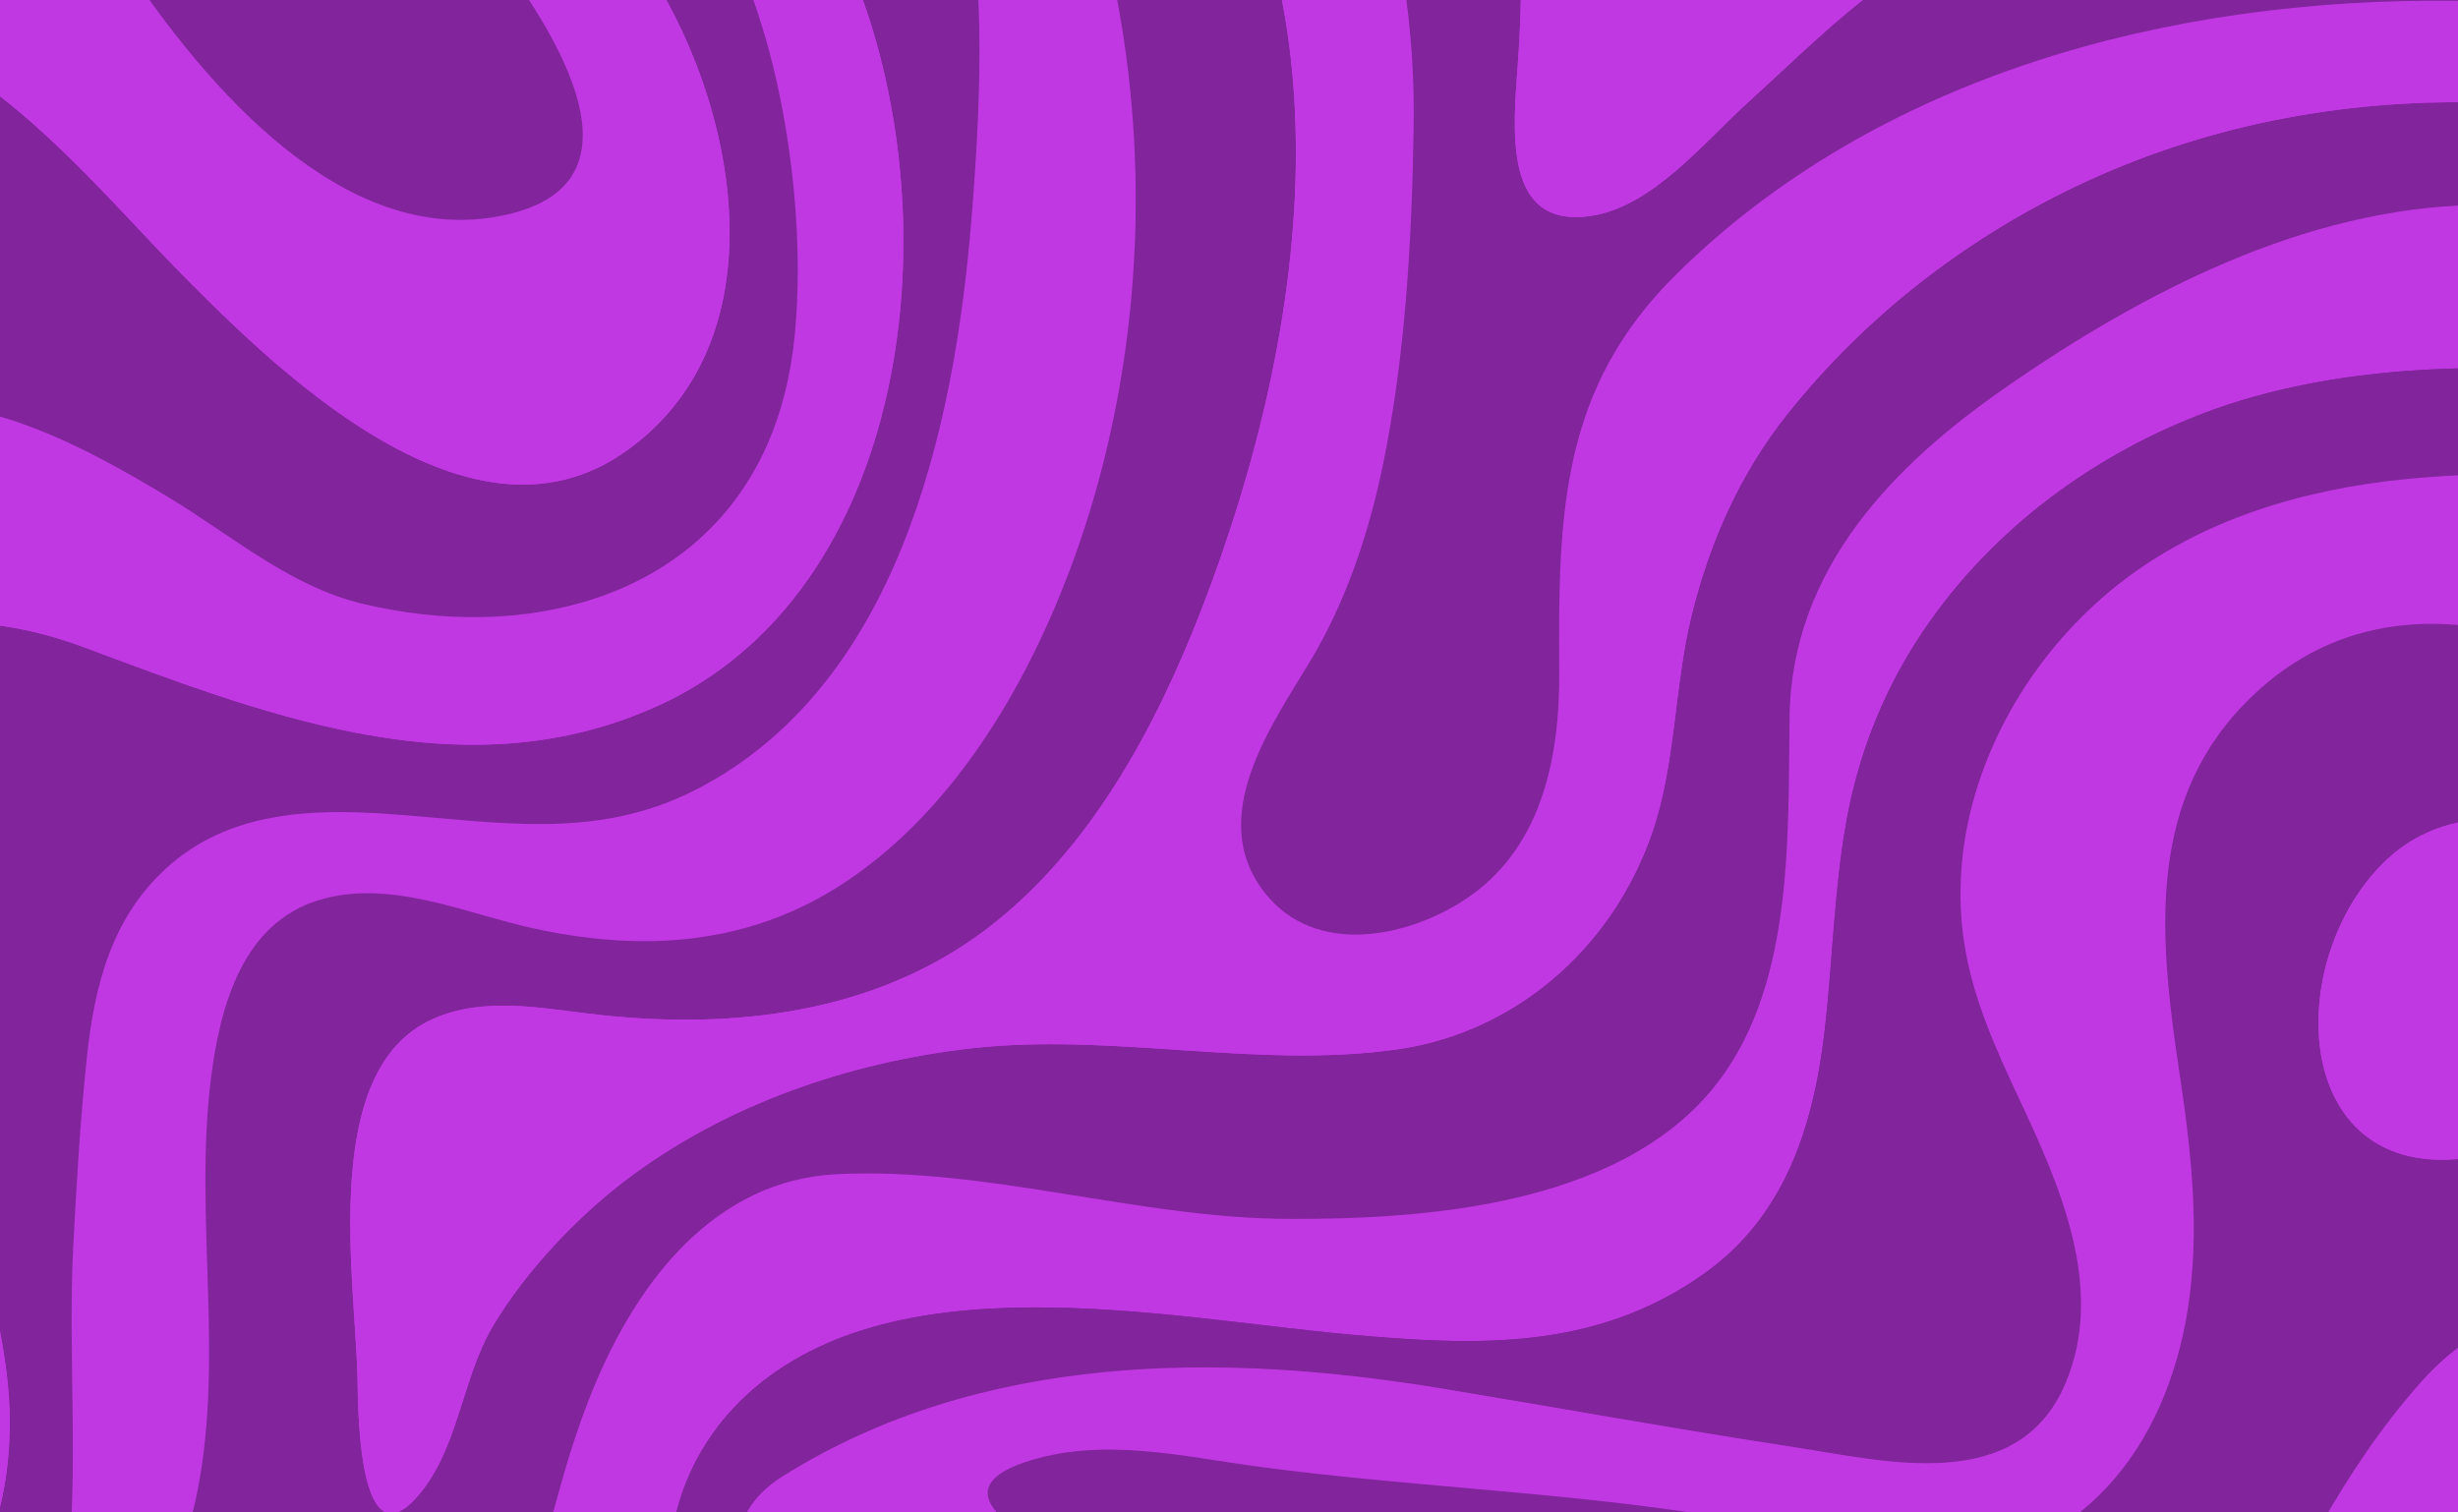
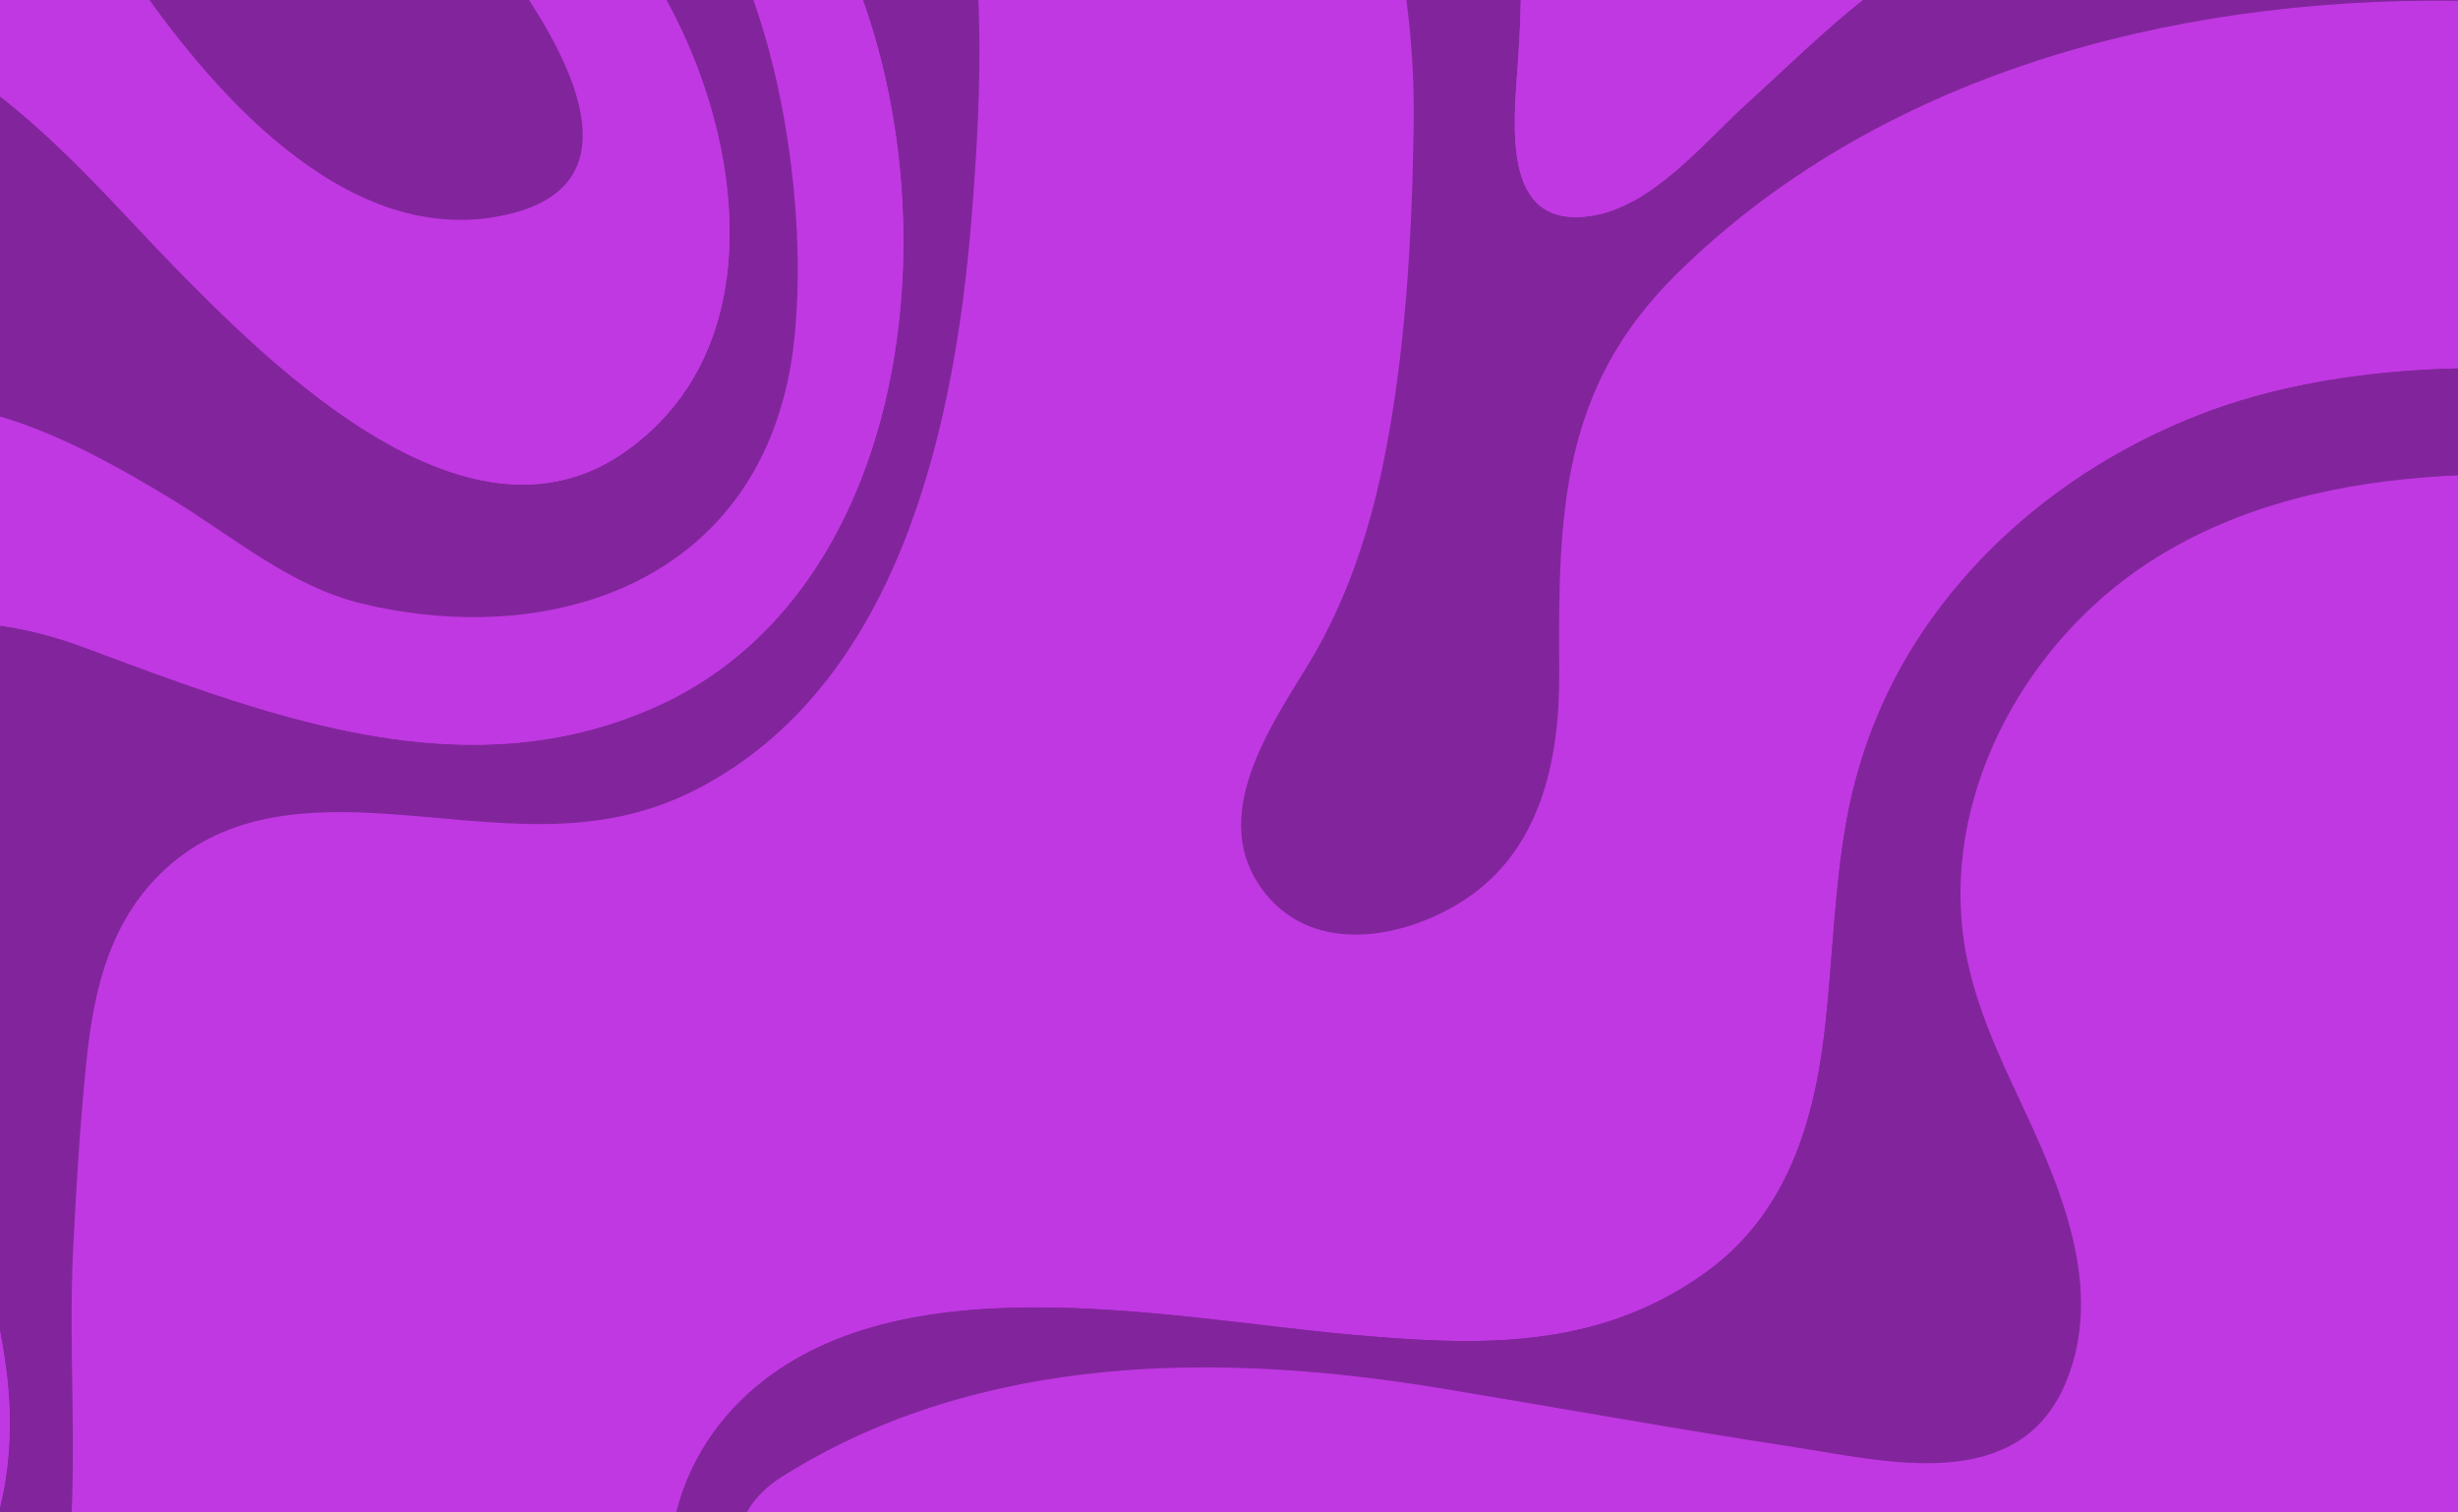
<svg xmlns="http://www.w3.org/2000/svg" width="1560" height="960" viewBox="0 0 1560 960" fill="none">
  <g clip-path="url(#clip0_8131_24899)">
    <rect width="1560" height="960" fill="#C038E2" />
    <g opacity="0.5" clip-path="url(#clip1_8131_24899)">
      <path d="M1569.94 130.151C1463.05 132.391 1360.42 184.979 1271.88 246.651C1203.39 294.347 1136.98 359.925 1135.77 455.34C1134.75 534.217 1138.41 629.745 1086.08 692.178C1024.47 765.69 903.164 773.951 818.342 773.684C722.351 773.384 627.424 740.747 531.603 745.247C455.133 748.854 405.29 810.927 376.154 882.34C369.19 899.419 363.266 917.024 358.086 934.859C352.097 955.452 347.107 976.42 339.925 996.601C318.619 1056.39 273.284 1088.95 219.33 1111C200.408 1118.73 180.963 1127.31 161.021 1131.22C118.43 1139.57 79.291 1113.31 86.109 1062.11C91.212 1023.78 115.634 990.855 123.962 952.969C143.236 865.374 122.963 774.347 133.735 685.778C139.598 637.472 154.429 585.964 202.273 571.355C247.855 557.426 295.844 580.154 340.325 589.664C362.165 594.325 384.349 597.152 406.614 597.382C447.23 597.783 487.357 588.746 523.392 567.971C587.314 531.14 633.761 465.424 665.009 395.689C700.466 316.569 718.899 228.473 720.659 140.579C721.804 83.859 715.961 26.965 703.174 -28H619.052C619.153 -26.896 619.25 -25.788 619.351 -24.68C620.504 -11.261 621.172 2.196 621.455 15.672C622.329 56.441 619.909 97.246 616.66 137.849C605.499 276.754 568.238 435.75 442.366 500.868C377.672 534.335 314.58 521.287 246.123 516.625C197.029 513.273 144.924 515.048 105.4 551.203C70.93 582.721 59.907 625.225 55.047 671.978C50.9 711.829 48.455 752.06 46.452 792.097C39.557 930.039 75.863 1084.68 -53.994 1171.08C-59.89 1175 -65.879 1178.52 -71.949 1181.64H225.339C308.021 1144.12 397.691 1118.43 484.152 1149.02C506.291 1156.86 526.439 1168.9 546.365 1181.64H974.932C973.544 1179.53 972.123 1177.43 970.662 1175.35C933.024 1121.67 874.817 1102.52 815.517 1096.44C738.687 1088.57 420.854 1148.06 425.584 987.018C426.673 949.508 444.616 913.975 470.219 888.927C563.588 797.539 740.379 836.748 857.145 847.119C936.217 854.134 1012.06 857.777 1081.55 808.416C1131.38 773.008 1150.53 717.95 1157.92 655.246C1163.2 610.264 1163.92 564.668 1172.06 520.106C1179.44 479.576 1194.44 441.285 1216.1 407.394C1259.41 339.612 1325 290.914 1395.79 263.338C1487.92 227.45 1600.12 229.326 1696.17 241.715C1744.49 247.949 1799.23 256.711 1850 273.908V189.475C1760.54 150.679 1663.99 128.17 1569.95 130.155L1569.94 130.151Z" fill="#C038E2" />
      <path d="M46.449 792.097C48.452 752.06 50.897 711.829 55.044 671.978C59.904 625.225 70.927 582.721 105.397 551.203C144.921 515.052 197.026 513.273 246.12 516.625C314.577 521.287 377.669 534.335 442.363 500.868C568.234 435.75 605.496 276.754 616.657 137.849C619.906 97.25 622.326 56.441 621.452 15.672C621.169 2.196 620.501 -11.261 619.348 -24.68C619.251 -25.788 619.154 -26.896 619.048 -28H536.492C536.974 -26.896 537.447 -25.788 537.917 -24.68C538.617 -23.027 539.313 -21.373 539.997 -19.719C540.681 -18.066 541.356 -16.412 542.024 -14.762C560.716 31.623 571.443 84.825 573.103 138.606C573.196 141.581 573.256 144.561 573.293 147.541C573.293 147.566 573.293 147.59 573.293 147.614C573.317 149.599 573.329 151.585 573.325 153.57C573.325 153.57 573.325 153.574 573.325 153.578C573.317 163.561 572.997 173.548 572.354 183.491C572.289 184.485 572.22 185.48 572.152 186.475C570.238 213.302 565.972 239.814 559.21 265.231C558.959 266.173 558.705 267.111 558.45 268.049C557.936 269.925 557.406 271.797 556.863 273.661C556.321 275.525 555.767 277.381 555.196 279.233C553.488 284.784 551.655 290.275 549.697 295.693C547.41 302.017 544.954 308.244 542.324 314.365C541.571 316.112 540.806 317.855 540.025 319.585C536.517 327.373 532.717 334.974 528.626 342.357C527.715 343.999 526.793 345.628 525.854 347.25C521.633 354.54 517.113 361.603 512.297 368.42C511.229 369.937 510.14 371.437 509.044 372.929C508.493 373.673 507.939 374.417 507.381 375.153C506.264 376.628 505.135 378.092 503.99 379.544C502.274 381.719 500.522 383.866 498.737 385.985C497.547 387.396 496.341 388.791 495.123 390.178C494.512 390.869 493.901 391.556 493.282 392.244C492.048 393.614 490.797 394.969 489.531 396.307C487.633 398.317 485.703 400.298 483.736 402.243C482.425 403.541 481.098 404.823 479.758 406.088C478.419 407.354 477.059 408.607 475.687 409.84C473.627 411.692 471.535 413.512 469.411 415.295C467.994 416.484 466.558 417.656 465.109 418.813C464.385 419.391 463.656 419.965 462.924 420.535C459.262 423.386 455.502 426.131 451.646 428.767C446.248 432.459 440.655 435.94 434.868 439.195C431.562 441.055 428.191 442.842 424.76 444.552C422.186 445.834 419.572 447.075 416.925 448.272C406.477 452.995 396 456.949 385.507 460.208C382.646 461.098 379.781 461.935 376.916 462.719C375.006 463.245 373.096 463.746 371.186 464.223C368.321 464.943 365.452 465.614 362.583 466.233C360.669 466.649 358.759 467.041 356.845 467.413C352.061 468.343 347.274 469.144 342.487 469.819C340.573 470.09 338.655 470.341 336.741 470.571C333.868 470.915 330.995 471.218 328.117 471.477C324.285 471.825 320.449 472.091 316.617 472.29C313.74 472.439 310.866 472.544 307.989 472.613C306.071 472.658 304.153 472.686 302.239 472.698C299.362 472.714 296.489 472.694 293.611 472.637C291.693 472.597 289.779 472.544 287.861 472.472C286.902 472.435 285.943 472.395 284.988 472.354C283.07 472.265 281.156 472.164 279.238 472.047C277.324 471.93 275.405 471.796 273.491 471.647C271.577 471.497 269.659 471.335 267.745 471.158C255.298 470.001 242.866 468.234 230.459 465.966C228.549 465.618 226.643 465.258 224.737 464.886C196.127 459.306 167.675 451.163 139.535 441.868C137.657 441.249 135.783 440.622 133.91 439.991C129.228 438.419 124.554 436.813 119.888 435.188C118.023 434.537 116.157 433.882 114.296 433.227C93.811 425.993 73.517 418.368 53.486 410.904C52.179 410.415 50.836 409.929 49.464 409.44C48.092 408.951 46.688 408.466 45.26 407.98C44.543 407.738 43.823 407.499 43.094 407.257C42.002 406.897 40.893 406.541 39.768 406.185C37.899 405.595 35.989 405.017 34.046 404.447C33.269 404.22 32.488 403.994 31.699 403.775C30.517 403.444 29.324 403.116 28.122 402.793C2.458 395.951 -27.848 392.106 -51.937 400.5C-52.314 400.63 -52.69 400.767 -53.062 400.905C-55.304 401.729 -57.485 402.659 -59.606 403.707C-61.37 404.58 -63.094 405.534 -64.761 406.573C-67.432 408.235 -69.978 410.119 -72.369 412.238C-72.968 412.768 -73.555 413.314 -74.137 413.872C-74.429 414.151 -74.716 414.434 -74.999 414.721C-75.57 415.295 -76.128 415.885 -76.679 416.492C-77.229 417.098 -77.767 417.717 -78.297 418.356C-81.996 422.811 -85.181 428.039 -87.738 434.133C-88.479 435.908 -89.134 437.707 -89.705 439.531C-92.177 447.435 -93.104 455.769 -93.108 464.235C-93.108 474.655 -91.716 485.269 -90.081 495.519C-89.11 501.592 -88.07 507.649 -86.973 513.693C-86.241 517.725 -85.48 521.748 -84.695 525.763C-83.91 529.782 -83.097 533.793 -82.263 537.8C-81.846 539.801 -81.425 541.807 -80.996 543.804C-80.139 547.807 -79.264 551.802 -78.366 555.793C-72.98 579.741 -66.89 603.524 -60.557 627.218C-59.501 631.168 -58.44 635.115 -57.372 639.057C-56.838 641.03 -56.304 642.999 -55.77 644.972C-52.022 658.768 -48.231 672.544 -44.492 686.311C-39.967 702.982 -34.832 719.721 -29.6 736.546C-28.37 740.504 -27.135 744.467 -25.901 748.437C-25.286 750.422 -24.667 752.408 -24.052 754.393C-23.129 757.373 -22.211 760.353 -21.296 763.341C-19.163 770.308 -17.059 777.286 -15.024 784.281C-14.732 785.28 -14.445 786.279 -14.154 787.281C-5.514 817.279 1.79 847.559 4.906 878.176C5.473 883.771 5.853 889.408 6.043 895.06C6.092 896.476 6.124 897.887 6.148 899.302C6.173 900.717 6.181 902.132 6.177 903.547C6.165 912.042 5.707 920.55 4.785 928.992C4.016 936.028 2.923 943.014 1.495 949.912C0.924 952.674 0.297 955.415 -0.383 958.145C-0.723 959.507 -1.075 960.87 -1.443 962.224C-2.548 966.288 -3.774 970.311 -5.126 974.286C-5.575 975.608 -6.04 976.926 -6.522 978.24C-10.358 988.736 -15.101 998.841 -20.806 1008.38C-22.356 1010.97 -23.967 1013.51 -25.638 1015.99C-30.648 1023.44 -36.184 1030.4 -42.177 1036.83C-44.674 1039.5 -47.247 1042.09 -49.898 1044.57C-50.428 1045.07 -50.962 1045.57 -51.496 1046.05C-53.103 1047.52 -54.734 1048.95 -56.393 1050.35C-56.947 1050.81 -57.502 1051.27 -58.06 1051.73C-59.735 1053.1 -61.431 1054.44 -63.155 1055.73C-64.304 1056.6 -65.461 1057.44 -66.631 1058.28C-68.383 1059.52 -70.16 1060.73 -71.956 1061.9C-73.154 1062.68 -74.36 1063.44 -75.578 1064.18C-76.796 1064.93 -78.018 1065.66 -79.252 1066.36C-85.424 1069.91 -91.817 1073 -98.389 1075.62C-99.704 1076.14 -101.023 1076.65 -102.355 1077.13C-104.346 1077.86 -106.353 1078.54 -108.376 1079.18C-115.79 1081.51 -123.389 1083.25 -131.127 1084.35C-190.204 1092.69 -238.452 1065.23 -277.944 1020.46C-278.377 1019.96 -278.81 1019.47 -279.243 1018.97C-290.472 1006.07 -300.99 991.777 -310.843 976.513C-311.224 975.927 -311.6 975.337 -311.976 974.746C-315.367 969.438 -318.682 964.016 -321.919 958.496C-322.279 957.882 -322.635 957.267 -322.995 956.653C-324.068 954.805 -325.132 952.949 -326.188 951.085C-326.54 950.462 -326.892 949.84 -327.24 949.217C-328.64 946.718 -330.024 944.207 -331.396 941.676C-332.424 939.78 -333.444 937.871 -334.455 935.959C-335.131 934.681 -335.799 933.403 -336.467 932.122C-336.798 931.479 -337.134 930.84 -337.466 930.197C-338.462 928.268 -339.449 926.332 -340.424 924.387C-341.404 922.442 -342.375 920.493 -343.334 918.54C-347.182 910.716 -350.901 902.799 -354.499 894.826C-355.397 892.833 -356.287 890.835 -357.173 888.838C-357.764 887.504 -358.347 886.169 -358.93 884.835C-359.221 884.168 -359.512 883.501 -359.8 882.833C-360.378 881.499 -360.953 880.161 -361.528 878.822C-362.386 876.817 -363.235 874.807 -364.077 872.798C-364.64 871.46 -365.198 870.117 -365.752 868.779C-366.032 868.108 -366.307 867.44 -366.582 866.769C-367.132 865.431 -367.683 864.089 -368.229 862.75C-368.5 862.079 -368.775 861.412 -369.046 860.741C-370.131 858.06 -371.203 855.383 -372.259 852.707C-373.846 848.692 -375.404 844.681 -376.937 840.682C-377.447 839.347 -377.953 838.017 -378.459 836.687C-381.482 828.701 -384.391 820.768 -387.192 812.924C-387.657 811.618 -388.122 810.312 -388.584 809.01C-389.045 807.708 -389.502 806.41 -389.96 805.113C-390.413 803.815 -390.866 802.525 -391.315 801.231C-391.542 800.584 -391.764 799.941 -391.987 799.298C-392.432 798.012 -392.877 796.727 -393.318 795.445C-403.229 766.632 -411.67 739.554 -418.897 716.442C-436.407 660.442 -451.072 603.532 -463.726 546.068C-464.665 541.811 -465.592 537.553 -466.506 533.291C-467.421 529.03 -468.327 524.764 -469.222 520.494C-470.565 514.094 -471.88 507.685 -473.179 501.268C-474.474 494.855 -475.749 488.435 -477.003 482.01C-477.42 479.867 -477.837 477.728 -478.25 475.585C-481.139 460.584 -483.919 445.559 -486.598 430.51C-487.363 426.212 -488.124 421.91 -488.872 417.608C-495.25 381.036 -501.069 344.35 -506.544 307.637C-508.944 291.536 -511.262 275.476 -513.464 259.428C-514.014 255.417 -514.556 251.406 -515.091 247.395C-516.693 235.367 -518.223 223.338 -519.663 211.305C-523.508 179.213 -526.721 147.06 -528.999 114.633C-530.581 92.067 -531.884 69.477 -532.896 46.87C-533.503 33.305 -534.005 19.736 -534.397 6.158C-534.405 5.835 -534.409 5.446 -534.409 5.002C-534.409 4.702 -534.409 4.375 -534.405 4.023C-534.401 3.494 -534.389 2.907 -534.373 2.264C-534.373 2.09 -534.373 1.917 -534.361 1.751C-534.341 0.154 -534.284 -1.73 -534.215 -3.877C-534.203 -4.193 -534.195 -4.516 -534.187 -4.844C-534.179 -5.171 -534.171 -5.503 -534.158 -5.843C-534.138 -6.489 -534.118 -7.153 -534.094 -7.836C-534.025 -9.878 -533.948 -12.073 -533.863 -14.39C-533.839 -15.195 -533.806 -16.012 -533.782 -16.84C-533.693 -19.343 -533.604 -21.967 -533.511 -24.676H-578V446.372C-548.391 593.218 -509.551 738.026 -461.161 878.786C-427.092 977.86 -383.861 1081.22 -303.187 1145.26C-284.669 1159.97 -264.521 1172.31 -243.454 1181.64H-71.952C-65.882 1178.52 -59.893 1175 -53.997 1171.08C75.86 1084.68 39.554 930.039 46.449 792.097Z" fill="#431155" />
      <path d="M-533.84 -14.398C-533.925 -12.081 -534.002 -9.889 -534.071 -7.843C-534.095 -7.164 -534.116 -6.497 -534.136 -5.85C-534.144 -5.51 -534.156 -5.179 -534.164 -4.851C-534.172 -4.524 -534.18 -4.204 -534.192 -3.885C-534.261 -1.738 -534.318 0.146 -534.338 1.743C-534.35 1.913 -534.35 2.087 -534.35 2.257C-534.366 2.9 -534.379 3.486 -534.383 4.016C-534.383 4.367 -534.387 4.695 -534.387 4.994C-534.387 5.443 -534.383 5.831 -534.375 6.151C-533.982 19.728 -533.48 33.297 -532.873 46.863C-531.862 69.469 -530.559 92.059 -528.976 114.625C-526.698 147.053 -523.485 179.201 -519.641 211.297C-518.2 223.33 -516.67 235.359 -515.068 247.388C-514.534 251.399 -513.992 255.41 -513.441 259.421C-511.244 275.469 -508.921 291.525 -506.521 307.63C-501.046 344.339 -495.227 381.028 -488.85 417.6C-488.101 421.902 -487.34 426.204 -486.575 430.502C-483.896 445.552 -481.116 460.577 -478.227 475.577C-477.814 477.72 -477.398 479.863 -476.981 482.002C-475.726 488.427 -474.456 494.848 -473.157 501.261C-471.862 507.673 -470.542 514.082 -469.199 520.487C-468.305 524.757 -467.398 529.022 -466.484 533.284C-465.569 537.546 -464.642 541.807 -463.704 546.061C-451.05 603.525 -436.385 660.435 -418.875 716.435C-411.647 739.547 -403.206 766.625 -393.296 795.438C-392.855 796.719 -392.413 798.001 -391.964 799.291C-391.742 799.934 -391.519 800.581 -391.293 801.224C-390.843 802.513 -390.39 803.807 -389.937 805.105C-389.484 806.403 -389.022 807.701 -388.561 809.003C-388.1 810.305 -387.634 811.611 -387.169 812.917C-384.369 820.761 -381.455 828.694 -378.436 836.68C-377.934 838.01 -377.425 839.344 -376.915 840.674C-375.385 844.673 -373.827 848.684 -372.237 852.699C-371.177 855.376 -370.108 858.057 -369.024 860.733C-368.753 861.404 -368.481 862.072 -368.206 862.743C-367.66 864.081 -367.114 865.424 -366.559 866.762C-366.284 867.433 -366.005 868.1 -365.73 868.771C-365.175 870.11 -364.617 871.452 -364.054 872.791C-363.213 874.8 -362.363 876.806 -361.505 878.815C-360.934 880.153 -360.356 881.488 -359.777 882.826C-359.486 883.493 -359.198 884.16 -358.907 884.828C-358.324 886.162 -357.738 887.496 -357.151 888.83C-356.269 890.828 -355.374 892.825 -354.476 894.819C-350.878 902.792 -347.16 910.709 -343.311 918.533C-342.348 920.49 -341.377 922.439 -340.402 924.379C-339.422 926.324 -338.435 928.257 -337.444 930.19C-337.112 930.833 -336.78 931.476 -336.444 932.114C-335.776 933.396 -335.109 934.678 -334.433 935.951C-333.421 937.864 -332.401 939.772 -331.374 941.669C-330.002 944.2 -328.618 946.711 -327.218 949.21C-326.866 949.832 -326.518 950.459 -326.165 951.078C-325.109 952.946 -324.045 954.801 -322.973 956.645C-322.617 957.26 -322.256 957.874 -321.896 958.489C-318.659 964.008 -315.345 969.43 -311.954 974.739C-311.577 975.329 -311.197 975.916 -310.821 976.506C-300.967 991.77 -290.45 1006.06 -279.22 1018.97C-278.787 1019.46 -278.354 1019.96 -277.921 1020.45C-238.426 1065.22 -190.181 1092.68 -131.104 1084.34C-123.371 1083.25 -115.767 1081.51 -108.354 1079.17C-106.33 1078.53 -104.323 1077.85 -102.332 1077.12C-101.005 1076.64 -99.682 1076.14 -98.367 1075.61C-91.795 1073 -85.401 1069.9 -79.23 1066.36C-77.996 1065.65 -76.769 1064.92 -75.555 1064.18C-74.337 1063.43 -73.132 1062.67 -71.934 1061.89C-70.137 1060.72 -68.361 1059.52 -66.608 1058.27C-65.439 1057.44 -64.281 1056.59 -63.132 1055.73C-61.408 1054.43 -59.713 1053.09 -58.037 1051.72C-57.479 1051.27 -56.925 1050.81 -56.37 1050.34C-54.711 1048.95 -53.08 1047.52 -51.474 1046.05C-50.94 1045.56 -50.405 1045.06 -49.875 1044.57C-47.225 1042.08 -44.651 1039.5 -42.154 1036.82C-36.161 1030.4 -30.625 1023.43 -25.616 1015.98C-23.944 1013.5 -22.334 1010.96 -20.784 1008.37C-15.078 998.837 -10.335 988.729 -6.499 978.232C-6.022 976.918 -5.556 975.604 -5.103 974.278C-3.751 970.308 -2.521 966.285 -1.421 962.217C-1.052 960.862 -0.7 959.504 -0.36 958.137C0.32 955.408 0.947 952.663 1.517 949.905C2.946 943.007 4.038 936.016 4.807 928.985C5.73 920.542 6.187 912.035 6.199 903.54C6.199 902.125 6.191 900.71 6.171 899.295C6.147 897.879 6.114 896.464 6.066 895.053C5.88 889.401 5.499 883.764 4.929 878.168C1.813 847.552 -5.495 817.271 -14.131 787.274C-14.418 786.275 -14.71 785.273 -15.001 784.274C-17.037 777.279 -19.141 770.3 -21.273 763.333C-22.188 760.349 -23.107 757.365 -24.029 754.386C-24.644 752.4 -25.259 750.415 -25.879 748.43C-27.113 744.463 -28.347 740.497 -29.577 736.538C-34.806 719.714 -39.945 702.971 -44.469 686.304C-48.208 672.536 -51.996 658.761 -55.747 644.965C-56.281 642.992 -56.815 641.023 -57.349 639.049C-58.418 635.107 -59.478 631.161 -60.534 627.211C-66.867 603.517 -72.962 579.738 -78.344 555.785C-79.242 551.794 -80.12 547.795 -80.974 543.797C-81.403 541.795 -81.824 539.794 -82.24 537.792C-83.074 533.785 -83.883 529.774 -84.673 525.755C-85.458 521.736 -86.218 517.713 -86.951 513.686C-88.052 507.641 -89.091 501.584 -90.059 495.511C-91.698 485.261 -93.09 474.648 -93.086 464.228C-93.086 455.765 -92.155 447.428 -89.682 439.523C-89.112 437.7 -88.46 435.896 -87.716 434.125C-85.162 428.028 -81.978 422.804 -78.275 418.348C-77.745 417.713 -77.206 417.091 -76.656 416.484C-76.106 415.878 -75.547 415.287 -74.977 414.713C-74.694 414.426 -74.406 414.143 -74.115 413.864C-73.536 413.306 -72.945 412.76 -72.347 412.231C-69.955 410.112 -67.409 408.232 -64.739 406.566C-63.067 405.527 -61.348 404.572 -59.583 403.699C-57.463 402.652 -55.282 401.718 -53.04 400.897C-52.667 400.76 -52.291 400.626 -51.915 400.493C-27.825 392.099 2.481 395.944 28.145 402.785C29.346 403.105 30.54 403.432 31.722 403.768C32.511 403.99 33.292 404.213 34.069 404.439C36.011 405.005 37.921 405.587 39.791 406.178C40.912 406.534 42.02 406.889 43.117 407.249C43.846 407.488 44.57 407.73 45.282 407.973C46.715 408.458 48.115 408.943 49.487 409.433C50.858 409.922 52.202 410.411 53.509 410.896C73.54 418.36 93.83 425.99 114.318 433.22C116.18 433.879 118.045 434.53 119.911 435.181C124.577 436.806 129.246 438.411 133.932 439.984C135.806 440.615 137.68 441.237 139.557 441.86C167.698 451.156 196.15 459.299 224.76 464.879C226.666 465.251 228.576 465.611 230.482 465.958C242.889 468.227 255.32 469.994 267.768 471.15C269.682 471.328 271.596 471.49 273.514 471.639C275.428 471.789 277.346 471.922 279.26 472.04C281.174 472.157 283.093 472.262 285.011 472.347C285.97 472.391 286.929 472.432 287.884 472.464C289.802 472.537 291.716 472.59 293.634 472.63C296.511 472.687 299.384 472.711 302.262 472.691C304.18 472.678 306.098 472.65 308.012 472.606C310.889 472.537 313.762 472.428 316.639 472.282C320.472 472.084 324.308 471.813 328.14 471.469C331.013 471.211 333.89 470.907 336.764 470.564C338.678 470.333 340.596 470.083 342.51 469.812C347.297 469.136 352.084 468.336 356.867 467.406C358.781 467.034 360.695 466.642 362.605 466.225C365.475 465.603 368.344 464.935 371.209 464.216C373.119 463.735 375.029 463.233 376.939 462.712C379.804 461.927 382.669 461.09 385.53 460.201C396.027 456.942 406.5 452.987 416.948 448.265C419.595 447.068 422.205 445.827 424.783 444.545C428.214 442.835 431.585 441.047 434.891 439.187C440.678 435.933 446.266 432.451 451.669 428.76C455.525 426.124 459.284 423.378 462.947 420.528C463.679 419.957 464.407 419.383 465.132 418.805C466.581 417.649 468.013 416.476 469.433 415.287C471.562 413.504 473.654 411.685 475.71 409.833C477.082 408.596 478.437 407.346 479.781 406.081C481.12 404.815 482.448 403.533 483.759 402.235C485.725 400.291 487.656 398.313 489.554 396.3C490.82 394.957 492.07 393.603 493.305 392.236C493.924 391.553 494.535 390.866 495.146 390.17C496.364 388.787 497.57 387.388 498.76 385.977C500.544 383.863 502.296 381.716 504.012 379.536C505.157 378.085 506.286 376.621 507.403 375.145C507.962 374.405 508.516 373.665 509.067 372.921C510.167 371.433 511.252 369.929 512.32 368.413C517.135 361.596 521.652 354.528 525.876 347.242C526.815 345.621 527.738 343.991 528.648 342.35C532.74 334.962 536.539 327.365 540.048 319.578C540.829 317.847 541.594 316.108 542.346 314.358C544.977 308.236 547.433 302.009 549.719 295.686C551.678 290.263 553.511 284.777 555.219 279.225C555.789 277.373 556.344 275.517 556.886 273.653C557.428 271.789 557.954 269.917 558.472 268.041C558.731 267.103 558.982 266.165 559.233 265.223C565.995 239.807 570.26 213.295 572.174 186.467C572.247 185.472 572.312 184.478 572.377 183.483C573.02 173.536 573.344 163.553 573.348 153.57C573.348 153.57 573.348 153.566 573.348 153.562C573.348 151.577 573.336 149.592 573.316 147.607C573.316 147.582 573.316 147.558 573.316 147.534C573.279 144.554 573.214 141.574 573.125 138.598C571.466 84.818 560.738 31.615 542.047 -14.77C541.379 -16.419 540.703 -18.073 540.019 -19.727C539.336 -21.381 538.644 -23.034 537.939 -24.688C537.47 -25.796 536.997 -26.904 536.515 -28.008H467.6C467.932 -27.199 468.264 -26.39 468.592 -25.573C468.689 -25.335 468.786 -25.1 468.883 -24.862C468.936 -24.736 468.984 -24.611 469.033 -24.49C469.369 -23.673 469.692 -22.852 470.028 -22.027C470.526 -20.754 471.028 -19.464 471.53 -18.19C471.906 -17.22 472.278 -16.254 472.651 -15.283C472.885 -14.673 473.12 -14.062 473.347 -13.447C473.347 -13.444 473.351 -13.435 473.355 -13.431C473.933 -11.911 474.488 -10.391 475.046 -8.858C475.066 -8.798 475.091 -8.741 475.111 -8.68C475.139 -8.604 475.168 -8.523 475.196 -8.446C475.653 -7.205 476.106 -5.951 476.556 -4.698C476.896 -3.719 477.235 -2.757 477.579 -1.778C477.919 -0.792 478.263 0.199 478.595 1.185C478.636 1.311 478.68 1.436 478.725 1.561C478.907 2.091 479.089 2.617 479.271 3.146C479.323 3.304 479.376 3.462 479.429 3.619C479.659 4.315 479.89 5.006 480.125 5.71C480.525 6.927 480.922 8.144 481.319 9.373C481.343 9.454 481.371 9.531 481.395 9.612C481.586 10.198 481.764 10.78 481.95 11.362C482.395 12.749 482.84 14.136 483.273 15.527C483.726 16.983 484.167 18.454 484.612 19.914C485.134 21.661 485.644 23.391 486.146 25.138C486.733 27.172 487.312 29.246 487.882 31.353C493.811 53.175 498.913 78.773 502.24 106.025C506.46 140.62 507.808 177.879 504.308 213.452C501.762 239.317 495.785 262.138 487.016 282.072C465.023 332.067 425.43 363.852 378.157 379.67C332.915 394.808 280.64 395.325 230.025 383.199C184.241 372.23 147.715 340.316 107.455 315.935C51.793 282.237 -26.607 239.366 -91.43 263.298C-92.098 263.545 -92.762 263.8 -93.421 264.059C-111.919 271.377 -127.778 284.429 -140.419 300.853C-156.226 321.381 -167.01 347.173 -171.648 373.597C-182.27 434.158 -165.776 493.586 -145.676 549.866C-145.672 549.878 -145.668 549.894 -145.66 549.906C-145.656 549.918 -145.652 549.934 -145.644 549.947C-141.925 560.358 -138.084 570.661 -134.268 580.842C-124.856 605.926 -115.415 630.991 -106.007 656.076C-102.636 665.068 -99.265 674.061 -95.902 683.057C-83.924 715.084 -72.253 747.496 -65.208 781.326C-54.695 831.84 -53.525 897.414 -91.277 937.415C-92.385 938.592 -93.523 939.72 -94.684 940.807C-112.093 957.078 -134.993 963.09 -157.666 958.145C-185.273 952.137 -207.513 934.941 -225.756 912.363C-247.664 885.248 -263.802 850.378 -276.549 817.809C-276.553 817.797 -276.557 817.785 -276.566 817.773C-276.578 817.741 -276.59 817.712 -276.602 817.68C-279.924 809.185 -283.02 800.843 -285.925 792.842C-288.248 786.449 -290.535 780.028 -292.793 773.587C-319.29 698.062 -341.535 619.577 -360.396 541.674C-361.197 538.358 -361.991 535.039 -362.772 531.715C-362.832 531.464 -362.893 531.218 -362.95 530.967C-363.411 529.038 -363.868 527.106 -364.326 525.177C-365.034 522.173 -365.738 519.169 -366.43 516.164C-369.343 503.574 -372.164 490.954 -374.891 478.303C-377.89 464.414 -380.787 450.493 -383.576 436.539C-384.134 433.761 -384.688 430.98 -385.247 428.19C-385.303 427.878 -385.372 427.571 -385.429 427.26C-385.611 426.322 -385.793 425.379 -385.979 424.437C-386.339 422.594 -386.704 420.75 -387.056 418.898C-387.76 415.295 -388.452 411.697 -389.132 408.098C-389.581 405.725 -390.03 403.351 -390.475 400.982C-391.009 398.111 -391.543 395.241 -392.078 392.37C-392.656 389.244 -393.235 386.123 -393.793 382.997C-393.923 382.274 -394.056 381.55 -394.186 380.826C-394.558 378.772 -394.93 376.718 -395.295 374.664C-396.217 369.509 -397.124 364.353 -398.022 359.19C-398.67 355.47 -399.309 351.754 -399.944 348.031C-400.911 342.39 -401.854 336.742 -402.785 331.101C-402.83 330.814 -402.874 330.527 -402.923 330.252C-403.866 324.51 -404.796 318.777 -405.707 313.023C-406.002 311.163 -406.294 309.303 -406.585 307.444C-407.083 304.29 -407.576 301.136 -408.062 297.978C-408.402 295.779 -408.746 293.579 -409.082 291.379C-409.401 289.313 -409.713 287.247 -410.025 285.181C-410.445 282.383 -410.866 279.585 -411.287 276.783C-411.732 273.795 -412.173 270.823 -412.606 267.847C-412.736 266.982 -412.857 266.117 -412.983 265.255C-413.193 263.8 -413.408 262.34 -413.614 260.885C-413.707 260.23 -413.804 259.57 -413.897 258.915C-414.67 253.538 -415.431 248.168 -416.171 242.779C-416.471 240.684 -416.762 238.59 -417.05 236.491C-417.474 233.422 -417.891 230.349 -418.304 227.272C-418.822 223.476 -419.328 219.675 -419.83 215.878C-419.866 215.599 -419.907 215.32 -419.943 215.037C-420.238 212.886 -420.518 210.739 -420.801 208.584C-420.825 208.398 -420.849 208.208 -420.874 208.022C-421.197 205.495 -421.525 202.96 -421.849 200.429C-421.946 199.681 -422.039 198.937 -422.136 198.189C-422.472 195.605 -422.796 193.017 -423.12 190.417C-423.16 190.11 -423.196 189.803 -423.237 189.495C-423.484 187.547 -423.723 185.598 -423.965 183.645C-424.188 181.845 -424.419 180.046 -424.637 178.251C-424.896 176.152 -425.163 174.066 -425.414 171.964C-425.422 171.883 -425.434 171.798 -425.446 171.717C-425.527 171.07 -425.6 170.423 -425.677 169.776C-425.993 167.196 -426.304 164.617 -426.604 162.033C-426.871 159.805 -427.138 157.573 -427.401 155.345C-427.514 154.379 -427.628 153.413 -427.741 152.446C-428.02 150.093 -428.287 147.74 -428.562 145.387C-429.262 139.362 -429.95 133.33 -430.618 127.297C-431.071 123.379 -431.504 119.453 -431.925 115.535C-434.252 94.227 -436.429 72.898 -438.489 51.577C-438.744 48.949 -439.003 46.325 -439.254 43.697C-439.355 42.65 -439.452 41.602 -439.549 40.555C-440.018 35.61 -440.484 30.673 -440.937 25.736C-441.346 21.281 -441.746 16.825 -442.143 12.373C-442.285 10.792 -442.43 9.207 -442.572 7.626C-443.009 2.774 -443.43 -2.09 -443.851 -6.95C-443.944 -8.025 -444.037 -9.101 -444.13 -10.172C-444.543 -15.004 -444.963 -19.848 -445.368 -24.684C-445.405 -25.129 -445.445 -25.569 -445.477 -26.014C-445.477 -26.026 -445.477 -26.034 -445.477 -26.047C-445.53 -26.702 -445.587 -27.352 -445.639 -28.008H-533.379C-533.42 -26.888 -533.452 -25.78 -533.488 -24.688C-533.581 -21.979 -533.67 -19.351 -533.759 -16.852C-533.784 -16.023 -533.816 -15.206 -533.84 -14.402V-14.398Z" fill="#C038E2" />
      <path d="M-445.503 -26.007C-445.062 -20.722 -444.608 -15.437 -444.155 -10.165C-444.062 -9.089 -443.969 -8.014 -443.876 -6.938C-443.455 -2.078 -443.034 2.786 -442.597 7.638C-442.456 9.223 -442.31 10.804 -442.168 12.385C-441.772 16.84 -441.371 21.292 -440.962 25.748C-440.513 30.685 -440.044 35.626 -439.578 40.571C-439.477 41.618 -439.38 42.665 -439.283 43.712C-439.032 46.341 -438.773 48.965 -438.518 51.593C-436.454 72.913 -434.281 94.242 -431.95 115.55C-431.53 119.468 -431.097 123.394 -430.643 127.312C-429.972 133.349 -429.284 139.378 -428.588 145.402C-428.317 147.756 -428.045 150.109 -427.766 152.462C-427.657 153.428 -427.54 154.395 -427.426 155.361C-427.163 157.593 -426.896 159.825 -426.629 162.049C-426.33 164.628 -426.018 167.208 -425.702 169.788C-425.626 170.435 -425.549 171.082 -425.472 171.728C-425.464 171.809 -425.452 171.894 -425.439 171.975C-425.188 174.074 -424.925 176.164 -424.662 178.262C-424.444 180.058 -424.213 181.857 -423.991 183.656C-423.748 185.609 -423.513 187.558 -423.262 189.507C-423.222 189.814 -423.185 190.122 -423.145 190.429C-422.821 193.025 -422.493 195.612 -422.162 198.2C-422.064 198.944 -421.971 199.692 -421.874 200.436C-421.551 202.967 -421.223 205.502 -420.899 208.03C-420.875 208.216 -420.85 208.406 -420.826 208.592C-420.543 210.747 -420.264 212.894 -419.968 215.049C-419.932 215.328 -419.891 215.607 -419.855 215.886C-419.357 219.682 -418.847 223.483 -418.329 227.28C-417.917 230.357 -417.5 233.43 -417.075 236.499C-416.784 238.597 -416.492 240.692 -416.193 242.786C-415.452 248.172 -414.691 253.545 -413.919 258.923C-413.821 259.582 -413.728 260.237 -413.635 260.892C-413.425 262.352 -413.214 263.807 -413.004 265.263C-412.879 266.128 -412.753 266.993 -412.624 267.855C-412.191 270.831 -411.75 273.802 -411.304 276.79C-410.888 279.592 -410.467 282.39 -410.042 285.188C-409.73 287.255 -409.419 289.321 -409.099 291.387C-408.763 293.586 -408.423 295.786 -408.079 297.986C-407.59 301.143 -407.1 304.297 -406.602 307.451C-406.311 309.311 -406.019 311.175 -405.724 313.031C-404.814 318.784 -403.883 324.514 -402.94 330.259C-402.895 330.534 -402.851 330.821 -402.802 331.109C-401.872 336.749 -400.929 342.398 -399.962 348.038C-399.33 351.762 -398.687 355.478 -398.039 359.198C-397.145 364.357 -396.239 369.516 -395.312 374.671C-394.952 376.725 -394.575 378.779 -394.203 380.838C-394.074 381.561 -393.94 382.285 -393.811 383.009C-393.252 386.134 -392.674 389.256 -392.095 392.381C-391.561 395.252 -391.027 398.123 -390.492 400.994C-390.051 403.367 -389.602 405.74 -389.149 408.11C-388.465 411.708 -387.777 415.307 -387.069 418.91C-386.717 420.757 -386.353 422.605 -385.992 424.449C-385.81 425.387 -385.628 426.333 -385.442 427.271C-385.385 427.583 -385.317 427.89 -385.26 428.201C-384.702 430.991 -384.147 433.773 -383.589 436.551C-380.801 450.5 -377.903 464.421 -374.905 478.314C-372.173 490.962 -369.353 503.585 -366.439 516.176C-365.747 519.18 -365.043 522.184 -364.335 525.189C-363.877 527.121 -363.424 529.05 -362.959 530.979C-362.898 531.229 -362.837 531.476 -362.781 531.727C-361.996 535.05 -361.207 538.37 -360.401 541.681C-341.544 619.588 -319.295 698.069 -292.798 773.599C-290.54 780.04 -288.253 786.461 -285.931 792.853C-283.025 800.855 -279.933 809.192 -276.607 817.691C-276.595 817.724 -276.583 817.752 -276.571 817.784C-276.567 817.797 -276.563 817.809 -276.554 817.821C-263.807 850.39 -247.665 885.259 -225.761 912.374C-207.518 934.952 -185.282 952.148 -157.671 958.157C-135.002 963.098 -112.098 957.089 -94.689 940.819C-93.528 939.735 -92.391 938.603 -91.282 937.427C-53.531 897.426 -54.7 831.847 -65.213 781.338C-72.258 747.503 -83.929 715.096 -95.907 683.065C-99.27 674.068 -102.637 665.076 -106.008 656.087C-115.416 631.003 -124.857 605.938 -134.27 580.853C-138.086 570.672 -141.926 560.37 -145.645 549.958C-145.649 549.946 -145.653 549.93 -145.661 549.918C-145.665 549.905 -145.669 549.889 -145.677 549.877C-165.777 493.602 -182.271 434.169 -171.649 373.612C-167.011 347.189 -156.227 321.396 -140.421 300.868C-127.775 284.444 -111.916 271.393 -93.422 264.074C-92.763 263.811 -92.099 263.561 -91.432 263.314C-26.612 239.382 51.788 282.253 107.45 315.95C147.714 340.331 184.235 372.249 230.023 383.215C280.639 395.341 332.914 394.823 378.156 379.685C425.429 363.868 465.021 332.083 487.015 282.087C495.784 262.158 501.761 239.333 504.306 213.468C507.807 177.895 506.459 140.635 502.239 106.04C498.916 78.788 493.809 53.19 487.881 31.368C487.31 29.262 486.732 27.187 486.145 25.154C485.643 23.407 485.133 21.672 484.611 19.93C484.166 18.47 483.725 17.002 483.272 15.543C482.839 14.152 482.394 12.765 481.953 11.378C481.767 10.796 481.584 10.209 481.398 9.627C481.374 9.546 481.346 9.47 481.321 9.389C480.929 8.159 480.532 6.942 480.128 5.725C479.897 5.022 479.662 4.33 479.432 3.635C479.379 3.477 479.326 3.32 479.274 3.162C479.092 2.632 478.91 2.107 478.728 1.577C478.687 1.452 478.643 1.326 478.598 1.201C478.262 0.21 477.922 -0.776 477.578 -1.767C477.238 -2.741 476.894 -3.708 476.554 -4.682C476.105 -5.936 475.656 -7.189 475.195 -8.43C475.166 -8.507 475.138 -8.588 475.11 -8.665C475.089 -8.725 475.065 -8.782 475.045 -8.843C474.487 -10.375 473.924 -11.896 473.354 -13.416C473.354 -13.42 473.349 -13.428 473.345 -13.432C473.115 -14.046 472.884 -14.657 472.649 -15.268C472.277 -16.234 471.905 -17.204 471.528 -18.175C471.027 -19.448 470.529 -20.734 470.027 -22.012C469.691 -22.841 469.363 -23.657 469.032 -24.474C468.983 -24.6 468.931 -24.725 468.882 -24.846C468.785 -25.085 468.688 -25.319 468.591 -25.558C468.259 -26.371 467.927 -27.183 467.595 -27.992H405.689C405.859 -27.741 406.025 -27.491 406.187 -27.248C408.222 -24.215 410.221 -21.163 412.188 -18.082C442.154 28.627 463.779 91.379 463.018 150.513C463.006 151.431 462.986 152.349 462.962 153.271C462.925 154.88 462.873 156.485 462.792 158.094C462.723 159.772 462.622 161.446 462.508 163.124C462.464 163.88 462.407 164.628 462.339 165.376C462.27 166.282 462.189 167.18 462.112 168.085C462.031 168.914 461.954 169.751 461.861 170.576C461.849 170.77 461.829 170.956 461.804 171.15C461.667 172.493 461.509 173.847 461.339 175.194C461.213 176.111 461.088 177.029 460.963 177.951C460.849 178.756 460.724 179.568 460.598 180.373C460.566 180.624 460.53 180.879 460.485 181.121C460.348 182.007 460.202 182.88 460.052 183.749C459.963 184.267 459.87 184.792 459.781 185.31C459.668 185.965 459.542 186.62 459.417 187.275C459.291 187.906 459.166 188.537 459.04 189.184C458.984 189.483 458.927 189.782 458.858 190.081C458.834 190.194 458.814 190.312 458.79 190.425C458.518 191.759 458.223 193.089 457.915 194.412C457.539 195.984 457.155 197.557 456.758 199.122C456.349 200.683 455.916 202.248 455.475 203.784C454.965 205.531 454.431 207.265 453.873 208.988C453.691 209.562 453.497 210.124 453.306 210.698C452.214 213.949 451.02 217.163 449.717 220.333C449.502 220.871 449.284 221.413 449.045 221.951C448.92 222.262 448.782 222.569 448.649 222.881C448.41 223.443 448.171 224.005 447.92 224.571C447.601 225.295 447.285 226.006 446.953 226.718C446.714 227.235 446.476 227.741 446.225 228.258C445.905 228.946 445.577 229.625 445.237 230.304C444.816 231.153 444.383 232.015 443.954 232.864C443.841 233.082 443.716 233.312 443.602 233.531C443.226 234.242 442.854 234.954 442.465 235.654C442.376 235.836 442.271 236.021 442.17 236.203C441.717 237.04 441.251 237.869 440.774 238.686C440.272 239.572 439.762 240.433 439.252 241.306C438.605 242.386 437.933 243.465 437.253 244.533C436.763 245.301 436.266 246.061 435.764 246.817C434.74 248.378 433.66 249.931 432.559 251.467C432.515 251.536 432.47 251.592 432.421 251.661C432.171 252.005 431.932 252.34 431.681 252.672C431.179 253.339 430.694 254.002 430.18 254.669C429.532 255.531 428.873 256.38 428.201 257.221C427.517 258.07 426.837 258.911 426.145 259.736C425.554 260.459 424.951 261.159 424.336 261.871C424.142 262.101 423.94 262.331 423.745 262.55C423.122 263.261 422.483 263.961 421.848 264.673C421.05 265.546 420.245 266.407 419.428 267.256C418.724 267.992 418.007 268.728 417.279 269.452C415.632 271.118 413.928 272.747 412.164 274.344C411.423 275.023 410.687 275.687 409.926 276.342C409.072 277.09 408.21 277.834 407.336 278.57C406.551 279.225 405.758 279.88 404.949 280.535C404.143 281.177 403.334 281.82 402.504 282.451C402.071 282.783 401.643 283.118 401.197 283.45C400.505 283.979 399.809 284.493 399.105 284.998C398.187 285.686 397.24 286.353 396.289 287.02C375.594 301.467 353.843 307.576 331.773 307.576C330.818 307.576 329.863 307.564 328.908 307.54C327.953 307.516 326.986 307.483 326.035 307.435H326.01C325.055 307.39 324.1 307.33 323.145 307.261C322.178 307.192 321.223 307.124 320.26 307.031C319.204 306.925 318.136 306.812 317.067 306.699C316.205 306.594 315.351 306.481 314.49 306.367H314.477C313.591 306.242 312.693 306.117 311.807 305.975C309.763 305.652 307.703 305.288 305.648 304.871C304.737 304.689 303.831 304.491 302.932 304.297H302.908C301.941 304.079 300.986 303.861 300.035 303.63C299.068 303.4 298.105 303.161 297.15 302.906C297.137 302.918 297.137 302.906 297.125 302.906C295.203 302.413 293.285 301.871 291.363 301.297H291.339C290.396 301.01 289.453 300.723 288.51 300.424C288.486 300.412 288.465 300.412 288.441 300.399C287.486 300.1 286.543 299.789 285.588 299.469C284.941 299.251 284.305 299.033 283.658 298.814C279.17 297.266 274.691 295.519 270.227 293.611C269.272 293.198 268.317 292.786 267.362 292.357C266.407 291.945 265.452 291.508 264.497 291.071C263.234 290.485 261.964 289.887 260.701 289.28H260.689C259.734 288.819 258.791 288.362 257.848 287.889C256.893 287.42 255.95 286.935 254.995 286.454C253.733 285.811 252.482 285.156 251.224 284.489C250.601 284.157 249.961 283.81 249.326 283.478C248.076 282.791 246.825 282.099 245.575 281.4C242.439 279.653 239.315 277.83 236.211 275.945C234.973 275.189 233.746 274.429 232.508 273.661C231.27 272.893 230.032 272.112 228.805 271.32C227.579 270.527 226.349 269.723 225.135 268.918H225.123C223.747 268.012 222.371 267.09 221.007 266.161C218.952 264.77 216.904 263.371 214.873 261.923C212.837 260.5 210.814 259.028 208.795 257.56C207.556 256.663 206.318 255.745 205.092 254.827C204.934 254.714 204.772 254.597 204.614 254.471C203.34 253.517 202.057 252.555 200.786 251.576C198.14 249.567 195.501 247.509 192.899 245.43C191.592 244.395 190.297 243.364 189.002 242.305C187.707 241.262 186.425 240.202 185.138 239.147C183.855 238.092 182.568 237.032 181.31 235.965C180.071 234.93 178.845 233.899 177.615 232.839C176.911 232.253 176.219 231.655 175.523 231.06C174.511 230.199 173.5 229.326 172.5 228.452C170.295 226.536 168.114 224.603 165.945 222.687C164.115 221.057 162.298 219.412 160.502 217.77C159.106 216.516 157.73 215.243 156.354 213.981C155.31 213.015 154.262 212.053 153.23 211.086C152.311 210.237 151.413 209.388 150.502 208.535C147.56 205.777 144.663 203.024 141.822 200.278C140.867 199.361 139.924 198.443 138.982 197.533C136.618 195.249 134.3 192.972 132.025 190.724C130.957 189.677 129.901 188.634 128.857 187.59C122.584 181.364 116.64 175.323 111.06 169.63C43.877 100.962 -60.912 -32.581 -166.315 35.007C-316.333 131.214 -241.773 422.27 -187.192 556.816C-169.633 600.091 -104.13 713.503 -117.464 779.688C-117.678 780.792 -117.929 781.871 -118.192 782.939V782.951C-118.455 784.018 -118.751 785.074 -119.054 786.121C-119.362 787.164 -119.689 788.187 -120.054 789.21C-120.236 789.716 -120.418 790.221 -120.612 790.714C-120.988 791.713 -121.397 792.7 -121.818 793.678C-122.672 795.619 -123.627 797.491 -124.683 799.306C-125.217 800.212 -125.763 801.097 -126.342 801.971C-126.921 802.844 -127.524 803.705 -128.159 804.542C-128.794 805.379 -129.454 806.196 -130.138 807.001C-130.433 807.369 -130.753 807.725 -131.069 808.068L-131.445 808.481C-131.716 808.78 -131.991 809.067 -132.262 809.354H-132.275C-141.08 818.451 -154.458 819.264 -165.753 816.519C-166.287 816.393 -166.821 816.256 -167.355 816.106C-167.946 815.945 -168.537 815.775 -169.115 815.601C-170.103 815.302 -171.082 814.97 -172.049 814.627C-172.664 814.408 -173.263 814.178 -173.866 813.939C-175.675 813.215 -177.448 812.411 -179.163 811.529C-179.548 811.335 -179.924 811.137 -180.3 810.931C-181.438 810.32 -182.562 809.677 -183.651 808.99C-184.392 808.541 -185.116 808.072 -185.832 807.587C-186.366 807.219 -186.901 806.851 -187.435 806.471C-187.957 806.091 -188.491 805.715 -189.005 805.323C-189.369 805.06 -189.721 804.785 -190.073 804.506C-190.401 804.255 -190.721 803.989 -191.04 803.738C-192.416 802.622 -193.743 801.465 -195.051 800.256C-195.54 799.796 -196.018 799.339 -196.495 798.878C-196.973 798.417 -197.45 797.936 -197.916 797.467C-198.405 796.973 -198.883 796.48 -199.36 795.962C-200.121 795.158 -200.874 794.345 -201.598 793.504C-201.63 793.468 -201.655 793.435 -201.687 793.399C-201.958 793.088 -202.221 792.78 -202.492 792.469C-203.799 790.941 -205.07 789.368 -206.312 787.738C-207.154 786.647 -207.972 785.523 -208.789 784.386C-209.21 783.788 -209.631 783.194 -210.039 782.595C-212.743 778.669 -215.288 774.509 -217.7 770.19C-218.177 769.341 -218.655 768.468 -219.12 767.594C-219.824 766.284 -220.508 764.974 -221.188 763.644C-221.572 762.888 -221.961 762.116 -222.345 761.335C-222.734 760.543 -223.118 759.75 -223.503 758.946C-224.174 757.543 -224.842 756.132 -225.49 754.708C-226.149 753.285 -226.784 751.862 -227.412 750.414C-227.48 750.265 -227.549 750.115 -227.618 749.953C-228.423 748.093 -229.221 746.209 -229.993 744.325C-233.494 735.814 -236.662 727.096 -239.621 718.484C-240.017 717.324 -240.406 716.163 -240.79 715.015C-241.826 711.95 -242.834 708.881 -243.825 705.861C-244.222 704.656 -244.61 703.451 -244.994 702.242C-247.916 693.238 -250.644 684.569 -253.314 676.632C-253.654 675.609 -253.998 674.586 -254.35 673.587C-254.986 671.739 -255.613 669.936 -256.248 668.177C-310.251 518.315 -343.025 355.195 -342.025 193.251C-342.013 190.849 -341.993 188.452 -341.957 186.038C-341.932 183.636 -341.888 181.238 -341.843 178.837C-341.819 177.183 -341.787 175.517 -341.742 173.863C-341.71 172.392 -341.673 170.936 -341.641 169.464C-341.629 168.89 -341.609 168.328 -341.584 167.766C-341.528 165.538 -341.459 163.322 -341.378 161.107C-341.378 160.864 -341.366 160.638 -341.354 160.407C-341.297 158.628 -341.228 156.845 -341.147 155.078C-341.103 153.756 -341.046 152.438 -340.989 151.116C-340.9 148.888 -340.795 146.66 -340.682 144.432C-340.601 142.754 -340.524 141.088 -340.419 139.414C-340.067 132.625 -339.646 125.849 -339.144 119.084C-339.007 117.156 -338.861 115.235 -338.711 113.318C-338.472 110.116 -338.209 106.91 -337.926 103.707C-337.768 101.88 -337.606 100.056 -337.437 98.217C-337.38 97.574 -337.323 96.919 -337.254 96.264C-337.048 94.06 -336.846 91.852 -336.619 89.649C-336.413 87.583 -336.198 85.504 -335.984 83.434C-335.826 81.918 -335.664 80.402 -335.494 78.885C-335.45 78.493 -335.413 78.093 -335.357 77.693C-335.118 75.509 -334.867 73.318 -334.608 71.134C-334.393 69.194 -334.155 67.253 -333.916 65.324C-333.746 63.97 -333.588 62.615 -333.406 61.269C-333.224 59.797 -333.03 58.329 -332.84 56.857C-332.556 54.686 -332.273 52.515 -331.965 50.344C-331.286 45.395 -330.569 40.446 -329.805 35.505C-329.691 34.724 -329.566 33.932 -329.44 33.151C-329.133 31.13 -328.817 29.12 -328.485 27.111C-327.963 23.872 -327.429 20.633 -326.871 17.395C-326.563 15.591 -326.247 13.788 -325.928 11.985C-325.815 11.305 -325.689 10.618 -325.564 9.939C-325.313 8.536 -325.062 7.137 -324.803 5.746C-324.52 4.197 -324.236 2.657 -323.941 1.104C-323.589 -0.825 -323.212 -2.745 -322.84 -4.674C-322.512 -6.372 -322.181 -8.075 -321.829 -9.761C-321.566 -11.095 -321.294 -12.425 -321.023 -13.755C-320.942 -14.192 -320.853 -14.641 -320.752 -15.078C-320.364 -16.974 -319.967 -18.878 -319.57 -20.787C-319.057 -23.197 -318.539 -25.606 -318.004 -28.02H-445.648C-445.596 -27.365 -445.539 -26.714 -445.487 -26.059C-445.487 -26.047 -445.487 -26.039 -445.487 -26.027L-445.503 -26.007Z" fill="#431155" />
      <path d="M-320.775 -15.058C-320.876 -14.621 -320.969 -14.172 -321.046 -13.736C-321.317 -12.405 -321.592 -11.071 -321.851 -9.741C-322.203 -8.051 -322.535 -6.352 -322.863 -4.654C-323.239 -2.726 -323.611 -0.805 -323.964 1.124C-324.259 2.672 -324.542 4.213 -324.825 5.765C-325.089 7.156 -325.335 8.555 -325.586 9.958C-325.712 10.638 -325.837 11.325 -325.95 12.004C-326.27 13.808 -326.586 15.611 -326.893 17.414C-327.452 20.653 -327.986 23.892 -328.508 27.13C-328.836 29.14 -329.155 31.149 -329.463 33.171C-329.588 33.952 -329.714 34.744 -329.827 35.524C-330.588 40.461 -331.304 45.414 -331.988 50.363C-332.296 52.535 -332.579 54.706 -332.862 56.877C-333.056 58.349 -333.247 59.817 -333.429 61.288C-333.611 62.631 -333.769 63.985 -333.939 65.344C-334.177 67.273 -334.416 69.213 -334.631 71.154C-334.894 73.338 -335.14 75.529 -335.379 77.713C-335.436 78.113 -335.468 78.517 -335.517 78.905C-335.687 80.421 -335.845 81.938 -336.006 83.454C-336.221 85.52 -336.439 87.598 -336.642 89.669C-336.868 91.872 -337.075 94.08 -337.277 96.284C-337.346 96.939 -337.403 97.594 -337.459 98.236C-337.629 100.072 -337.787 101.9 -337.949 103.727C-338.232 106.93 -338.495 110.136 -338.734 113.338C-338.88 115.255 -339.029 117.175 -339.167 119.104C-339.669 125.869 -340.085 132.645 -340.442 139.434C-340.543 141.112 -340.624 142.778 -340.705 144.452C-340.818 146.68 -340.919 148.907 -341.012 151.135C-341.069 152.458 -341.125 153.776 -341.17 155.098C-341.251 156.865 -341.32 158.648 -341.376 160.427C-341.388 160.657 -341.401 160.888 -341.401 161.126C-341.482 163.342 -341.55 165.558 -341.607 167.786C-341.631 168.348 -341.652 168.91 -341.664 169.484C-341.696 170.956 -341.732 172.411 -341.765 173.883C-341.809 175.537 -341.846 177.203 -341.866 178.856C-341.911 181.258 -341.955 183.656 -341.979 186.058C-342.012 188.467 -342.036 190.869 -342.048 193.271C-343.048 355.219 -310.274 518.335 -256.271 668.197C-255.636 669.956 -255.008 671.759 -254.373 673.607C-254.021 674.605 -253.681 675.628 -253.337 676.651C-250.666 684.588 -247.939 693.257 -245.017 702.262C-244.629 703.467 -244.244 704.672 -243.848 705.881C-242.86 708.901 -241.849 711.966 -240.813 715.035C-240.428 716.183 -240.04 717.344 -239.643 718.504C-236.689 727.116 -233.517 735.834 -230.016 744.345C-229.243 746.229 -228.446 748.113 -227.641 749.973C-227.572 750.135 -227.503 750.285 -227.434 750.434C-226.811 751.882 -226.172 753.305 -225.512 754.728C-224.865 756.151 -224.193 757.567 -223.525 758.966C-223.141 759.77 -222.752 760.563 -222.368 761.355C-221.984 762.136 -221.595 762.904 -221.211 763.664C-220.531 764.998 -219.847 766.304 -219.143 767.614C-218.677 768.488 -218.2 769.361 -217.722 770.21C-215.315 774.528 -212.769 778.685 -210.062 782.615C-209.653 783.213 -209.232 783.808 -208.812 784.406C-207.994 785.542 -207.177 786.671 -206.335 787.758C-205.097 789.388 -203.822 790.96 -202.515 792.489C-202.244 792.8 -201.981 793.107 -201.71 793.419C-201.677 793.455 -201.653 793.488 -201.621 793.524C-200.892 794.361 -200.144 795.178 -199.383 795.982C-198.905 796.5 -198.428 796.993 -197.938 797.486C-197.473 797.955 -196.995 798.441 -196.518 798.898C-196.04 799.358 -195.563 799.815 -195.073 800.276C-193.766 801.481 -192.435 802.642 -191.063 803.758C-190.743 804.008 -190.428 804.275 -190.096 804.526C-189.744 804.801 -189.392 805.076 -189.027 805.343C-188.518 805.735 -187.983 806.111 -187.457 806.491C-186.923 806.871 -186.389 807.239 -185.855 807.607C-185.139 808.088 -184.41 808.561 -183.674 809.01C-182.581 809.697 -181.456 810.344 -180.323 810.951C-179.947 811.157 -179.574 811.351 -179.186 811.549C-177.47 812.435 -175.698 813.239 -173.889 813.959C-173.286 814.202 -172.683 814.428 -172.072 814.646C-171.105 814.99 -170.13 815.326 -169.138 815.621C-168.559 815.795 -167.969 815.964 -167.378 816.126C-166.844 816.276 -166.309 816.413 -165.775 816.539C-154.481 819.284 -141.103 818.467 -132.297 809.374C-132.014 809.087 -131.739 808.8 -131.468 808.5L-131.091 808.088C-130.772 807.732 -130.468 807.376 -130.161 807.021C-129.477 806.216 -128.821 805.399 -128.182 804.562C-127.559 803.725 -126.944 802.864 -126.365 801.991C-125.786 801.117 -125.24 800.232 -124.706 799.326C-123.662 797.511 -122.707 795.639 -121.841 793.698C-121.42 792.723 -121.011 791.733 -120.635 790.734C-120.441 790.241 -120.258 789.735 -120.076 789.23C-119.724 788.207 -119.396 787.184 -119.077 786.141C-118.769 785.098 -118.486 784.038 -118.215 782.971V782.959C-117.952 781.891 -117.713 780.812 -117.486 779.708C-104.157 713.523 -169.66 600.111 -187.215 556.835C-241.796 422.293 -316.356 131.234 -166.338 35.027C-60.934 -32.561 43.854 100.982 111.037 169.65C116.617 175.347 122.562 181.388 128.834 187.61C129.878 188.653 130.938 189.701 132.003 190.744C134.277 192.996 136.596 195.268 138.959 197.553C139.902 198.459 140.845 199.38 141.8 200.298C144.64 203.044 147.538 205.801 150.48 208.555C151.39 209.404 152.289 210.253 153.207 211.106C154.243 212.072 155.287 213.035 156.331 214.001C157.707 215.263 159.083 216.54 160.479 217.79C162.276 219.431 164.093 221.073 165.922 222.706C168.091 224.623 170.276 226.556 172.477 228.472C173.477 229.346 174.489 230.219 175.5 231.08C176.192 231.679 176.888 232.273 177.592 232.859C178.818 233.915 180.049 234.95 181.287 235.985C182.55 237.052 183.832 238.107 185.115 239.167C186.398 240.222 187.685 241.281 188.98 242.325C190.275 243.38 191.57 244.415 192.877 245.45C195.479 247.528 198.117 249.586 200.764 251.596C202.038 252.57 203.321 253.537 204.592 254.491C204.75 254.616 204.911 254.734 205.069 254.847C206.295 255.765 207.534 256.683 208.772 257.58C210.795 259.052 212.819 260.52 214.85 261.943C216.885 263.39 218.929 264.789 220.985 266.18C222.348 267.11 223.724 268.028 225.1 268.938H225.112C226.326 269.743 227.557 270.547 228.783 271.34C230.009 272.132 231.247 272.912 232.485 273.681C233.724 274.449 234.95 275.209 236.188 275.965C239.292 277.849 242.416 279.673 245.552 281.42C246.802 282.119 248.053 282.811 249.303 283.498C249.939 283.829 250.578 284.177 251.201 284.509C252.464 285.176 253.714 285.831 254.973 286.474C255.928 286.955 256.871 287.44 257.826 287.909C258.768 288.378 259.711 288.839 260.666 289.3H260.679C261.941 289.911 263.212 290.505 264.474 291.091C265.429 291.528 266.384 291.965 267.339 292.377C268.294 292.802 269.249 293.214 270.204 293.631C274.672 295.539 279.147 297.282 283.635 298.834C284.283 299.053 284.918 299.271 285.566 299.489C286.521 299.813 287.463 300.12 288.418 300.419C288.443 300.431 288.463 300.431 288.487 300.444C289.43 300.743 290.373 301.03 291.316 301.317H291.34C293.262 301.891 295.18 302.433 297.103 302.926C297.115 302.926 297.115 302.938 297.127 302.926C298.082 303.177 299.049 303.419 300.012 303.65C300.967 303.88 301.922 304.099 302.885 304.317H302.909C303.808 304.511 304.714 304.709 305.625 304.891C307.681 305.304 309.74 305.672 311.784 305.995C312.67 306.133 313.568 306.258 314.455 306.387H314.467C315.329 306.5 316.183 306.618 317.045 306.719C318.113 306.832 319.181 306.949 320.237 307.05C321.204 307.143 322.16 307.212 323.123 307.281C324.078 307.35 325.033 307.406 325.988 307.455H326.012C326.967 307.499 327.934 307.536 328.885 307.56C329.84 307.584 330.795 307.596 331.75 307.596C353.821 307.596 375.571 301.487 396.266 287.04C397.221 286.373 398.164 285.71 399.083 285.018C399.787 284.513 400.479 283.995 401.175 283.47C401.62 283.138 402.049 282.802 402.482 282.471C403.311 281.84 404.117 281.197 404.926 280.554C405.731 279.899 406.528 279.244 407.313 278.589C408.188 277.853 409.054 277.109 409.903 276.361C410.664 275.706 411.405 275.039 412.141 274.364C413.901 272.767 415.609 271.137 417.256 269.472C417.985 268.748 418.701 268.012 419.405 267.276C420.222 266.427 421.032 265.566 421.825 264.692C422.46 263.981 423.1 263.281 423.723 262.57C423.917 262.351 424.119 262.121 424.314 261.89C424.929 261.179 425.528 260.479 426.122 259.755C426.814 258.927 427.498 258.09 428.178 257.241C428.85 256.404 429.509 255.55 430.157 254.689C430.667 254.022 431.156 253.359 431.658 252.692C431.909 252.36 432.148 252.025 432.399 251.681C432.443 251.612 432.488 251.556 432.536 251.487C433.637 249.946 434.717 248.398 435.741 246.837C436.243 246.081 436.741 245.321 437.231 244.553C437.91 243.485 438.582 242.406 439.23 241.326C439.739 240.453 440.253 239.591 440.751 238.706C441.229 237.889 441.694 237.064 442.147 236.223C442.248 236.041 442.354 235.855 442.443 235.673C442.827 234.974 443.203 234.262 443.58 233.551C443.693 233.332 443.818 233.102 443.932 232.883C444.365 232.034 444.794 231.173 445.215 230.324C445.555 229.645 445.886 228.97 446.202 228.278C446.453 227.761 446.692 227.255 446.93 226.738C447.258 226.026 447.578 225.314 447.897 224.591C448.148 224.029 448.387 223.467 448.626 222.9C448.763 222.589 448.897 222.282 449.022 221.971C449.249 221.429 449.476 220.891 449.694 220.353C451.001 217.183 452.195 213.969 453.284 210.718C453.478 210.144 453.668 209.582 453.85 209.008C454.409 207.285 454.943 205.551 455.453 203.804C455.894 202.263 456.327 200.703 456.735 199.142C457.132 197.581 457.52 196.008 457.893 194.431C458.2 193.109 458.484 191.779 458.767 190.445C458.791 190.331 458.811 190.214 458.836 190.101C458.904 189.802 458.961 189.503 459.018 189.203C459.143 188.56 459.269 187.93 459.394 187.295C459.52 186.64 459.645 185.985 459.758 185.33C459.847 184.812 459.94 184.287 460.029 183.769C460.175 182.896 460.325 182.022 460.462 181.141C460.507 180.898 460.543 180.648 460.576 180.393C460.701 179.588 460.827 178.776 460.94 177.971C461.065 177.053 461.191 176.135 461.316 175.213C461.486 173.871 461.636 172.525 461.782 171.17C461.806 170.976 461.826 170.79 461.838 170.596C461.927 169.767 462.008 168.93 462.089 168.105C462.17 167.2 462.247 166.302 462.316 165.396C462.385 164.648 462.441 163.904 462.486 163.144C462.599 161.466 462.7 159.792 462.769 158.114C462.85 156.505 462.907 154.9 462.939 153.29C462.963 152.373 462.983 151.455 462.996 150.533C463.756 91.399 442.131 28.647 412.165 -18.062C410.199 -21.139 408.2 -24.196 406.164 -27.228C406.006 -27.471 405.836 -27.721 405.667 -27.972H316.126C371.055 45.443 403.777 122.905 313.544 137.841C219.18 153.464 134.649 62.194 75.661 -27.972H-318.027C-318.565 -25.562 -319.079 -23.152 -319.593 -20.739C-319.99 -18.83 -320.39 -16.926 -320.775 -15.03V-15.058Z" fill="#C038E2" />
-       <path d="M1844.37 125.651C1842.51 124.846 1840.67 124.066 1838.85 123.31C1675.01 54.953 1488.4 39.508 1324.25 115.085C1251.87 148.403 1185.6 198.374 1133.99 263.249C1104.63 300.173 1085.2 343.457 1073.59 390.489C1062.49 435.508 1063.53 485.629 1048.39 529.018C1022.18 604.163 959.429 655.728 886.912 666.042C797.214 678.791 706.338 655.154 615.867 665.48C539.737 674.173 460.794 700.576 396.643 749.444C365.904 772.871 333.64 806.892 313.046 841.321C292.352 875.912 290.988 922.45 262.819 952.104C226.124 990.714 227.261 886.525 226.897 873.87C225.056 808.958 203.204 678.916 274.514 646.873C308.219 631.702 346.561 640.626 381.508 644.313C465.646 653.237 555.175 643.634 626.254 589.599C690.609 540.699 732.577 464.175 762.579 386.709C796.911 298.071 822.457 196.191 822.457 96.733C822.457 95.16 822.445 93.587 822.433 92.002C822.409 89.382 822.376 86.778 822.319 84.17C822.295 83.309 822.275 82.448 822.251 81.574C822.101 76.039 821.874 70.504 821.559 64.989C821.49 63.666 821.413 62.36 821.32 61.038C821.239 59.728 821.15 58.41 821.049 57.1C820.96 55.778 820.855 54.472 820.753 53.162C820.333 47.845 819.823 42.54 819.232 37.243C819.094 36.002 818.949 34.761 818.799 33.535C818.661 32.387 818.528 31.227 818.378 30.078C818.22 28.861 818.058 27.644 817.901 26.427C817.694 24.879 817.48 23.338 817.253 21.798C816.877 19.214 816.492 16.63 816.071 14.059C815.901 12.955 815.719 11.863 815.525 10.763C815.481 10.432 815.424 10.096 815.355 9.765C815.197 8.79 815.027 7.8 814.853 6.825C814.764 6.364 814.683 5.907 814.603 5.446C814.42 4.448 814.238 3.449 814.044 2.458C813.805 1.173 813.567 -0.101 813.303 -1.391C813.053 -2.664 812.802 -3.95 812.531 -5.228C812.268 -6.514 812.009 -7.787 811.725 -9.065C811.543 -9.951 811.349 -10.832 811.159 -11.705C810.863 -13.036 810.556 -14.37 810.248 -15.7C809.985 -16.836 809.726 -17.973 809.451 -19.113C809.419 -19.238 809.382 -19.355 809.362 -19.481C809.01 -20.953 808.646 -22.42 808.269 -23.892C807.925 -25.259 807.573 -26.633 807.217 -28H703.165C715.957 26.965 721.8 83.859 720.651 140.579C718.891 228.473 700.458 316.569 665.001 395.689C633.749 465.424 587.305 531.14 523.384 567.971C487.349 588.746 447.222 597.787 406.605 597.382C384.345 597.152 362.161 594.326 340.317 589.664C295.836 580.154 247.847 557.426 202.265 571.355C154.421 585.964 139.59 637.472 133.727 685.778C122.954 774.347 143.228 865.375 123.954 952.969C115.626 990.855 91.204 1023.78 86.101 1062.11C79.283 1113.3 118.422 1139.57 161.013 1131.22C180.959 1127.31 200.399 1118.73 219.322 1111C273.28 1088.95 318.611 1056.39 339.916 996.601C347.099 976.421 352.089 955.452 358.078 934.859C363.262 917.024 369.182 899.415 376.146 882.34C405.282 810.927 455.125 748.854 531.595 745.247C627.416 740.747 722.343 773.385 818.334 773.684C903.156 773.947 1024.47 765.69 1086.07 692.178C1138.4 629.749 1134.75 534.217 1135.76 455.34C1136.97 359.926 1203.39 294.347 1271.88 246.652C1360.41 184.979 1463.04 132.391 1569.93 130.151C1663.98 128.166 1760.52 150.675 1849.99 189.471V128.085C1849.04 127.672 1848.09 127.256 1847.16 126.856C1846.23 126.443 1845.3 126.039 1844.37 125.651H1844.37Z" fill="#431155" />
-       <path d="M1819.42 38.954C1817.95 38.517 1816.47 38.093 1814.98 37.668C1812.01 36.831 1809.04 35.99 1806.06 35.178C1804.56 34.765 1803.07 34.349 1801.57 33.948C1800.07 33.548 1798.57 33.144 1797.06 32.756C1795.56 32.355 1794.05 31.951 1792.54 31.571C1791.02 31.171 1789.51 30.791 1788 30.41C1786.2 29.95 1784.39 29.493 1782.57 29.044C1781.34 28.745 1780.11 28.433 1778.88 28.146C1777.35 27.766 1775.83 27.398 1774.29 27.042C1772.77 26.674 1771.24 26.319 1769.7 25.963C1766.45 25.207 1763.19 24.471 1759.92 23.747C1755.6 22.781 1751.26 21.851 1746.91 20.957C1746.77 20.921 1746.64 20.901 1746.51 20.876C1744.95 20.545 1743.39 20.233 1741.83 19.922C1732.46 18.026 1723.02 16.271 1713.51 14.637C1711.93 14.363 1710.34 14.096 1708.75 13.833C1707.16 13.57 1705.57 13.303 1703.98 13.053C1702.39 12.79 1700.79 12.535 1699.19 12.296C1697.6 12.046 1696.01 11.803 1694.41 11.56C1692.81 11.318 1691.2 11.079 1689.6 10.849C1687.62 10.55 1685.65 10.275 1683.67 9.988C1682.44 9.814 1681.2 9.644 1679.97 9.482C1678.36 9.264 1676.76 9.046 1675.15 8.839C1673.63 8.633 1672.12 8.439 1670.61 8.241C1668.61 7.998 1666.61 7.748 1664.6 7.505C1660.14 6.967 1655.69 6.462 1651.21 5.977C1646.23 5.447 1641.23 4.954 1636.22 4.497C1635.14 4.392 1634.05 4.303 1632.96 4.21C1627.52 3.729 1622.06 3.292 1616.6 2.9C1615.14 2.795 1613.67 2.693 1612.22 2.588C1604.4 2.071 1596.55 1.634 1588.7 1.303C1587.11 1.234 1585.52 1.165 1583.92 1.108C1582.19 1.04 1580.45 0.983 1578.71 0.927C1577.28 0.882 1575.86 0.834 1574.44 0.801C1570.2 0.676 1565.96 0.583 1561.72 0.514C1560.25 0.49 1558.76 0.478 1557.28 0.47C1376.42 -1.415 1191.64 47.959 1063.9 174.074C990.564 246.474 988.849 325.384 989.589 426.152C990.022 483.793 977.19 539.919 929.585 571.089C892.595 595.309 834.832 607.002 802.945 566.977C764.773 519.076 807.137 460.249 831.615 419.5C854.309 381.703 868.776 338.432 877.8 294.513C891.996 225.42 896.087 151.666 897.175 80.968C897.22 77.96 897.244 74.952 897.244 71.94C897.244 70.112 897.232 68.288 897.212 66.461C897.212 65.68 897.2 64.912 897.188 64.128C897.163 62.579 897.143 61.027 897.107 59.486C897.062 57.303 897.005 55.136 896.925 52.964C896.868 51.08 896.787 49.196 896.71 47.324C896.698 46.887 896.678 46.45 896.653 46.014C896.572 44.267 896.483 42.532 896.39 40.79C896.366 40.389 896.346 39.973 896.322 39.561C896.208 37.725 896.095 35.885 895.969 34.058C895.832 31.955 895.674 29.865 895.504 27.774C895.346 25.684 895.164 23.593 894.97 21.503V21.459C894.776 19.392 894.573 17.314 894.355 15.244C894.173 13.465 893.979 11.694 893.776 9.927C893.72 9.422 893.663 8.928 893.606 8.435C893.392 6.607 893.173 4.784 892.934 2.956C892.728 1.371 892.526 -0.214 892.299 -1.811C892.174 -2.777 892.036 -3.739 891.891 -4.706C891.664 -6.347 891.413 -7.989 891.162 -9.635C890.842 -11.701 890.515 -13.759 890.175 -15.813C889.912 -17.41 889.641 -19.007 889.357 -20.592C889.345 -20.685 889.325 -20.766 889.313 -20.843C889.163 -21.672 889.017 -22.497 888.868 -23.313C888.641 -24.587 888.402 -25.852 888.151 -27.114C888.099 -27.413 888.042 -27.708 887.989 -28.008H807.222C807.578 -26.641 807.93 -25.266 808.274 -23.899C808.651 -22.428 809.015 -20.96 809.367 -19.488C809.391 -19.363 809.423 -19.246 809.456 -19.12C809.727 -17.984 809.99 -16.848 810.253 -15.708C810.561 -14.377 810.868 -13.043 811.163 -11.713C811.358 -10.84 811.548 -9.954 811.73 -9.073C812.013 -7.799 812.276 -6.521 812.535 -5.236C812.806 -3.962 813.057 -2.676 813.308 -1.398C813.571 -0.113 813.81 1.161 814.049 2.451C814.243 3.437 814.425 4.436 814.607 5.439C814.688 5.9 814.765 6.357 814.858 6.818C815.028 7.792 815.198 8.783 815.36 9.757C815.429 10.089 815.485 10.424 815.53 10.756C815.724 11.86 815.906 12.951 816.076 14.051C816.497 16.623 816.881 19.206 817.258 21.79C817.484 23.331 817.703 24.867 817.905 26.42C818.063 27.637 818.225 28.854 818.383 30.071C818.532 31.219 818.666 32.38 818.804 33.528C818.961 34.769 819.099 35.998 819.237 37.236C819.827 42.528 820.337 47.837 820.758 53.154C820.859 54.464 820.965 55.774 821.054 57.093C821.155 58.403 821.248 59.721 821.325 61.031C821.414 62.353 821.495 63.659 821.563 64.981C821.883 70.492 822.11 76.027 822.255 81.567C822.28 82.44 822.3 83.301 822.324 84.163C822.381 86.77 822.413 89.379 822.438 91.995C822.45 93.579 822.462 95.152 822.462 96.725C822.462 196.183 796.915 298.063 762.583 386.701C732.581 464.167 690.613 540.687 626.259 589.591C555.175 643.627 465.651 653.229 381.513 644.306C346.57 640.618 308.228 631.695 274.519 646.865C203.208 678.909 225.06 808.95 226.902 873.862C227.266 886.518 226.129 990.706 262.824 952.096C290.997 922.443 292.361 875.908 313.051 841.313C333.645 806.88 365.905 772.864 396.647 749.436C460.799 700.569 539.745 674.166 615.871 665.473C706.343 655.146 797.219 678.783 886.917 666.035C959.433 655.72 1022.19 604.155 1048.39 529.01C1063.53 485.621 1062.49 435.5 1073.6 390.481C1085.2 343.453 1104.63 300.166 1134 263.242C1185.6 198.367 1251.88 148.395 1324.26 115.078C1488.41 39.496 1675.02 54.946 1838.86 123.302C1840.67 124.058 1842.51 124.843 1844.38 125.643C1845.31 126.035 1846.24 126.436 1847.18 126.848C1848.11 127.248 1849.05 127.665 1850 128.077V48.432C1847.14 47.477 1844.27 46.547 1841.37 45.63C1834.13 43.321 1826.82 41.093 1819.44 38.946L1819.42 38.954Z" fill="#C038E2" />
      <path d="M1212.77 -21.652C1174.9 1.844 1142.83 34.692 1109.49 64.883C1081.28 90.401 1048.72 131.324 1009.46 137.089C953.447 145.326 960.359 81.849 963.358 39.847C964.721 20.702 965.45 2.936 965.3 -14.451C965.288 -15.567 965.276 -16.691 965.256 -17.795C965.231 -19.841 965.187 -21.882 965.13 -23.928C965.098 -25.283 965.053 -26.645 964.997 -28H887.997C888.049 -27.701 888.11 -27.406 888.159 -27.106C888.41 -25.845 888.648 -24.579 888.875 -23.306C889.025 -22.489 889.17 -21.664 889.32 -20.835C889.332 -20.754 889.352 -20.674 889.365 -20.584C889.648 -19 889.923 -17.402 890.182 -15.805C890.522 -13.751 890.854 -11.693 891.169 -9.627C891.42 -7.986 891.671 -6.344 891.898 -4.698C892.043 -3.732 892.181 -2.77 892.306 -1.803C892.533 -0.206 892.739 1.379 892.942 2.964C893.18 4.791 893.395 6.615 893.614 8.443C893.67 8.936 893.727 9.429 893.783 9.935C893.99 11.701 894.18 13.473 894.362 15.252C894.577 17.318 894.783 19.396 894.977 21.466V21.511C895.171 23.601 895.354 25.691 895.511 27.782C895.681 29.872 895.839 31.963 895.977 34.065C896.102 35.893 896.216 37.728 896.329 39.568C896.353 39.981 896.373 40.397 896.398 40.797C896.487 42.544 896.58 44.279 896.661 46.021C896.685 46.458 896.705 46.895 896.717 47.331C896.798 49.203 896.875 51.088 896.932 52.972C897.013 55.143 897.069 57.314 897.114 59.494C897.146 61.034 897.17 62.583 897.195 64.135C897.207 64.916 897.219 65.684 897.219 66.468C897.243 68.296 897.251 70.12 897.251 71.947C897.251 74.955 897.227 77.964 897.183 80.976C896.09 151.678 891.999 225.432 877.807 294.521C868.783 338.439 854.316 381.711 831.623 419.508C807.144 460.257 764.78 519.079 802.952 566.985C834.84 607.01 892.602 595.316 929.592 571.097C977.197 539.927 990.025 483.801 989.596 426.159C988.856 325.391 990.572 246.482 1063.91 174.082C1191.65 47.97 1376.43 -1.403 1557.29 0.477C1558.76 0.489 1560.25 0.501 1561.73 0.522C1565.97 0.59 1570.21 0.683 1574.44 0.809C1575.87 0.845 1577.29 0.89 1578.72 0.934C1580.46 0.991 1582.19 1.047 1583.92 1.116C1585.52 1.173 1587.12 1.241 1588.71 1.31C1596.56 1.642 1604.41 2.078 1612.23 2.596C1613.68 2.701 1615.15 2.802 1616.6 2.907C1622.07 3.299 1627.53 3.736 1632.97 4.217C1634.06 4.31 1635.15 4.399 1636.23 4.504C1641.24 4.965 1646.24 5.459 1651.22 5.984C1655.69 6.465 1660.15 6.971 1664.6 7.513C1666.62 7.755 1668.61 8.006 1670.62 8.248C1672.13 8.443 1673.64 8.641 1675.15 8.847C1676.77 9.053 1678.37 9.271 1679.98 9.49C1681.21 9.652 1682.45 9.821 1683.68 9.995C1685.66 10.282 1687.63 10.557 1689.61 10.856C1691.21 11.087 1692.81 11.317 1694.42 11.568C1696.02 11.811 1697.61 12.049 1699.2 12.304C1700.8 12.546 1702.39 12.797 1703.98 13.06C1705.57 13.311 1707.16 13.578 1708.75 13.84C1710.34 14.103 1711.93 14.37 1713.52 14.645C1723.03 16.274 1732.47 18.033 1741.84 19.93C1743.41 20.241 1744.96 20.548 1746.52 20.884C1746.65 20.908 1746.78 20.928 1746.91 20.965C1751.27 21.862 1755.61 22.792 1759.92 23.755C1763.2 24.478 1766.46 25.214 1769.71 25.97C1771.24 26.326 1772.78 26.682 1774.3 27.05C1775.84 27.406 1777.36 27.774 1778.88 28.154C1780.12 28.441 1781.35 28.752 1782.58 29.051C1784.39 29.5 1786.2 29.957 1788.01 30.418C1789.52 30.798 1791.03 31.174 1792.54 31.578C1794.05 31.959 1795.57 32.359 1797.07 32.763C1798.58 33.155 1800.08 33.556 1801.58 33.956C1803.08 34.356 1804.57 34.773 1806.07 35.185C1809.06 36.002 1812.02 36.827 1814.99 37.676C1816.48 38.1 1817.95 38.525 1819.43 38.962C1826.82 41.096 1834.14 43.324 1841.36 45.645C1844.26 46.563 1847.14 47.493 1850 48.447V-28H1223.25C1219.73 -25.922 1216.25 -23.811 1212.77 -21.652H1212.77Z" fill="#431155" />
      <path d="M965.253 -17.795C965.277 -16.679 965.297 -15.567 965.297 -14.451C965.447 2.936 964.719 20.702 963.355 39.847C960.356 81.845 953.445 145.322 1009.46 137.089C1048.72 131.323 1081.28 90.405 1109.48 64.883C1142.82 34.692 1174.89 1.844 1212.77 -21.652C1216.25 -23.807 1219.73 -25.922 1223.25 -28H964.994C965.05 -26.645 965.095 -25.279 965.127 -23.928C965.184 -21.882 965.228 -19.841 965.253 -17.795Z" fill="#C038E2" />
      <path d="M1395.79 263.338C1325 290.914 1259.41 339.612 1216.1 407.394C1194.44 441.285 1179.44 479.576 1172.06 520.106C1163.92 564.667 1163.2 610.264 1157.92 655.246C1150.53 717.95 1131.38 773.012 1081.55 808.416C1012.06 857.777 936.216 854.134 857.144 847.119C740.378 836.747 563.587 797.539 470.218 888.927C444.615 913.975 426.672 949.508 425.584 987.018C420.853 1148.06 738.686 1088.57 815.516 1096.44C874.816 1102.52 933.023 1121.67 970.661 1175.35C972.122 1177.43 973.543 1179.53 974.931 1181.64H1112.68C1112.3 1180.39 1111.91 1179.13 1111.51 1177.88C1111.35 1177.39 1111.19 1176.89 1111.03 1176.4C1110.82 1175.74 1110.6 1175.08 1110.38 1174.42C1110.19 1173.82 1109.98 1173.23 1109.78 1172.62C1109.55 1171.94 1109.32 1171.26 1109.09 1170.58C1108.89 1170.01 1108.69 1169.45 1108.49 1168.87C1108.13 1167.86 1107.77 1166.86 1107.4 1165.85C1107.26 1165.48 1107.12 1165.09 1106.98 1164.72C1106.8 1164.25 1106.63 1163.77 1106.45 1163.3C1106.24 1162.74 1106.02 1162.19 1105.81 1161.63C1105.53 1160.91 1105.25 1160.2 1104.97 1159.49C1104.51 1158.35 1104.05 1157.21 1103.57 1156.07C1103.52 1155.95 1103.46 1155.82 1103.41 1155.7C1103.2 1155.19 1102.98 1154.68 1102.76 1154.18C1102.54 1153.66 1102.32 1153.14 1102.09 1152.62C1101.99 1152.4 1101.89 1152.18 1101.79 1151.96C1101.33 1150.91 1100.85 1149.86 1100.37 1148.82C1100.09 1148.24 1099.81 1147.65 1099.53 1147.06C1098.97 1145.9 1098.4 1144.73 1097.81 1143.58C1097.52 1143.01 1097.22 1142.43 1096.93 1141.86C1096.63 1141.28 1096.32 1140.72 1096.02 1140.15C1095.99 1140.09 1095.96 1140.04 1095.93 1139.99C1095.65 1139.48 1095.38 1138.96 1095.09 1138.45C1094.78 1137.89 1094.47 1137.33 1094.15 1136.77C1093.83 1136.22 1093.51 1135.66 1093.18 1135.11C1092.59 1134.1 1091.98 1133.1 1091.36 1132.12C1091.22 1131.89 1091.08 1131.68 1090.94 1131.46C1090.36 1130.53 1089.77 1129.61 1089.16 1128.7C1089.14 1128.67 1089.13 1128.65 1089.11 1128.62C1088.76 1128.09 1088.4 1127.56 1088.04 1127.04C1087.68 1126.52 1087.31 1126 1086.95 1125.48C1086.21 1124.44 1085.45 1123.42 1084.68 1122.41C1084.3 1121.91 1083.92 1121.41 1083.52 1120.91C1083.13 1120.42 1082.73 1119.92 1082.33 1119.43C1082.31 1119.4 1082.29 1119.38 1082.28 1119.36C1081.91 1118.92 1081.55 1118.47 1081.18 1118.04C1081.1 1117.95 1081.02 1117.85 1080.94 1117.75C1080.61 1117.37 1080.28 1116.98 1079.95 1116.61C1079.92 1116.57 1079.88 1116.53 1079.85 1116.49C1079.44 1116.02 1079.03 1115.56 1078.62 1115.11C1078.25 1114.71 1077.89 1114.31 1077.51 1113.91C1077.37 1113.75 1077.22 1113.59 1077.07 1113.44C1076.72 1113.07 1076.37 1112.7 1076.01 1112.34C1075.59 1111.9 1075.17 1111.48 1074.74 1111.05C1074.71 1111.02 1074.68 1110.99 1074.64 1110.95C1074.2 1110.52 1073.75 1110.08 1073.3 1109.66C1072.88 1109.26 1072.45 1108.85 1072.01 1108.46C1071.92 1108.37 1071.83 1108.28 1071.73 1108.2C1071.4 1107.9 1071.08 1107.6 1070.74 1107.31C1070.07 1106.71 1069.39 1106.12 1068.7 1105.54C1068.34 1105.24 1067.99 1104.95 1067.63 1104.66C1067.56 1104.6 1067.49 1104.54 1067.42 1104.48C1067.07 1104.2 1066.71 1103.92 1066.36 1103.64C1066.19 1103.5 1066.02 1103.37 1065.85 1103.24C1065.4 1102.89 1064.95 1102.55 1064.5 1102.21C1020.16 1069.05 959.319 1065.4 907.942 1055.68C838.327 1042.52 767.401 1037.69 696.832 1041.2C629.531 1044.55 567.496 1051.45 502.859 1024.06C461.073 1006.35 457.107 962.612 496.902 937.564C622.887 858.266 776.243 858.549 915.659 881.6C990.616 893.993 1065.4 907.542 1140.48 918.997C1196.33 927.541 1281 949.476 1311.29 878.709C1337.25 818.023 1307.48 752.011 1282.19 698.029C1267.37 666.374 1252.46 633.853 1247.13 598.421C1242.67 568.792 1244.85 538.366 1252.64 509.609C1268.93 449.384 1307.75 397.197 1355.68 363.184C1410.08 324.595 1475.41 308.284 1539.4 303.29C1604.41 298.224 1671.29 302.449 1735.28 315.994C1742.29 317.474 1749.29 319.108 1756.26 320.883C1757.26 321.138 1758.27 321.4 1759.28 321.667C1762.44 322.492 1765.6 323.357 1768.75 324.247C1770.14 324.635 1771.52 325.039 1772.91 325.44C1776.41 326.467 1779.91 327.542 1783.4 328.658C1784.48 328.994 1785.55 329.346 1786.65 329.705C1789.14 330.51 1791.61 331.347 1794.09 332.212C1796.35 332.993 1798.61 333.797 1800.86 334.614C1801.41 334.82 1801.96 335.014 1802.5 335.22C1803.57 335.609 1804.63 336.001 1805.7 336.413C1807.06 336.919 1808.41 337.436 1809.75 337.966C1810.86 338.386 1811.97 338.827 1813.08 339.272C1814.66 339.891 1816.23 340.533 1817.79 341.188C1818.88 341.625 1819.94 342.074 1821.02 342.531C1826.15 344.702 1831.24 346.966 1836.28 349.356C1837.43 349.894 1838.58 350.448 1839.73 351.01C1840.56 351.398 1841.38 351.802 1842.18 352.202C1843.16 352.684 1844.13 353.157 1845.09 353.65C1845.9 354.05 1846.71 354.467 1847.5 354.879C1848.34 355.3 1849.17 355.728 1850 356.165V273.899C1799.23 256.707 1744.49 247.945 1696.17 241.706C1600.12 229.318 1487.92 227.445 1395.79 263.33V263.338Z" fill="#431155" />
-       <path d="M1847.36 927.659C1846.47 927.408 1845.59 927.17 1844.7 926.927C1840.75 925.844 1836.79 924.849 1832.81 923.927C1831.92 923.721 1831.03 923.515 1830.14 923.321C1829.35 923.147 1828.56 922.973 1827.76 922.803C1822.67 921.715 1817.56 920.749 1812.42 919.908C1811.88 919.819 1811.34 919.738 1810.8 919.645C1809.47 919.435 1808.13 919.245 1806.8 919.047C1805.96 918.921 1805.11 918.804 1804.27 918.691C1803.72 918.622 1803.17 918.541 1802.63 918.469C1800.7 918.218 1798.77 917.979 1796.83 917.769C1796.2 917.7 1795.57 917.632 1794.93 917.563C1794.41 917.506 1793.88 917.446 1793.34 917.401C1790.43 917.11 1787.52 916.863 1784.62 916.653C1783.6 916.572 1782.57 916.504 1781.55 916.447C1780.54 916.386 1779.51 916.33 1778.49 916.273C1777.56 916.225 1776.63 916.18 1775.68 916.148C1775.17 916.124 1774.66 916.111 1774.15 916.087C1773.24 916.055 1772.32 916.018 1771.41 915.994C1726.44 914.769 1681.34 923.587 1640.27 943.881C1639.49 944.265 1638.71 944.657 1637.94 945.05C1637.36 945.337 1636.8 945.628 1636.23 945.923C1634.45 946.841 1632.69 947.771 1630.95 948.721C1630.28 949.089 1629.6 949.461 1628.93 949.833C1628.87 949.865 1628.81 949.901 1628.75 949.938C1628.04 950.33 1627.33 950.734 1626.63 951.135C1626.04 951.466 1625.46 951.798 1624.89 952.137C1624.6 952.303 1624.31 952.473 1624.03 952.639C1623.53 952.93 1623.04 953.221 1622.55 953.516C1621.68 954.03 1620.81 954.555 1619.96 955.081C1619.4 955.429 1618.84 955.772 1618.28 956.12C1618.09 956.241 1617.9 956.363 1617.71 956.48C1617.1 956.856 1616.5 957.24 1615.91 957.62C1615.21 958.065 1614.52 958.514 1613.83 958.963C1613.25 959.343 1612.67 959.727 1612.09 960.111C1611.98 960.18 1611.88 960.248 1611.78 960.321C1611.11 960.77 1610.44 961.223 1609.77 961.676C1609.75 961.688 1609.74 961.7 1609.72 961.712C1609.14 962.104 1608.56 962.509 1607.98 962.909C1607.88 962.978 1607.78 963.046 1607.68 963.119C1607.14 963.495 1606.6 963.879 1606.06 964.259C1604.81 965.149 1603.58 966.047 1602.35 966.948C1602.05 967.171 1601.75 967.393 1601.45 967.619C1600.94 968 1600.42 968.392 1599.9 968.78C1599.37 969.184 1598.83 969.597 1598.3 970.005C1596.9 971.089 1595.51 972.18 1594.15 973.288C1593.6 973.721 1593.07 974.161 1592.53 974.602C1591.27 975.641 1590.01 976.689 1588.78 977.752C1588.36 978.108 1587.95 978.464 1587.53 978.823C1587.33 979.001 1587.12 979.183 1586.92 979.361C1586.5 979.725 1586.09 980.089 1585.67 980.453C1585.49 980.607 1585.32 980.764 1585.14 980.922C1584.55 981.444 1583.96 981.973 1583.38 982.503C1582.83 983 1582.29 983.502 1581.74 984.003C1581.31 984.395 1580.89 984.795 1580.46 985.196C1580.11 985.519 1579.77 985.839 1579.43 986.166C1577.86 987.65 1576.31 989.154 1574.78 990.674C1574.31 991.147 1573.83 991.629 1573.36 992.106C1572.81 992.656 1572.27 993.206 1571.74 993.764C1571.65 993.853 1571.56 993.941 1571.48 994.03C1571.02 994.495 1570.57 994.964 1570.13 995.433C1569.6 995.991 1569.07 996.549 1568.54 997.116C1568.01 997.678 1567.49 998.24 1566.97 998.81C1566.44 999.376 1565.92 999.942 1565.41 1000.52C1565.29 1000.64 1565.18 1000.76 1565.07 1000.88C1564.67 1001.33 1564.27 1001.78 1563.87 1002.23C1563.35 1002.8 1562.84 1003.37 1562.34 1003.96C1561.83 1004.54 1561.32 1005.11 1560.83 1005.7C1559.77 1006.92 1558.72 1008.16 1557.69 1009.4C1557.29 1009.88 1556.88 1010.37 1556.48 1010.86C1555.96 1011.49 1555.45 1012.12 1554.93 1012.76C1554.32 1013.52 1553.71 1014.28 1553.11 1015.04C1552.38 1015.95 1551.67 1016.86 1550.96 1017.78C1550.39 1018.51 1549.83 1019.24 1549.27 1019.98C1548.74 1020.68 1548.21 1021.38 1547.68 1022.09C1547.44 1022.42 1547.19 1022.75 1546.95 1023.08C1546.51 1023.68 1546.06 1024.28 1545.62 1024.89C1544.91 1025.86 1544.21 1026.82 1543.52 1027.8C1543.01 1028.52 1542.5 1029.24 1541.99 1029.96C1541.36 1030.85 1540.73 1031.75 1540.11 1032.66C1539.53 1033.5 1538.96 1034.34 1538.39 1035.19C1537.94 1035.85 1537.49 1036.52 1537.04 1037.19C1536.75 1037.63 1536.46 1038.07 1536.17 1038.51C1536.07 1038.66 1535.98 1038.81 1535.88 1038.95C1535.09 1040.15 1534.3 1041.37 1533.52 1042.58C1533.13 1043.18 1532.75 1043.78 1532.37 1044.38C1532.33 1044.45 1532.28 1044.52 1532.23 1044.6C1531.86 1045.18 1531.5 1045.76 1531.13 1046.36C1530.11 1047.98 1529.1 1049.62 1528.1 1051.26C1527.74 1051.84 1527.39 1052.42 1527.04 1053.01C1525.98 1054.78 1524.94 1056.54 1523.9 1058.32C1523.51 1058.99 1523.12 1059.66 1522.74 1060.32C1522.35 1060.99 1521.97 1061.66 1521.59 1062.33C1520.82 1063.67 1520.06 1065.02 1519.31 1066.37C1518.93 1067.04 1518.55 1067.72 1518.18 1068.39C1517.06 1070.42 1515.95 1072.46 1514.85 1074.51C1514.48 1075.2 1514.12 1075.88 1513.75 1076.57C1513.38 1077.25 1513.02 1077.94 1512.66 1078.63C1508.96 1085.64 1505.37 1092.76 1501.85 1099.96C1501.58 1100.51 1501.32 1101.06 1501.05 1101.62C1500.7 1102.32 1500.36 1103.03 1500.02 1103.73C1499.58 1104.66 1499.13 1105.58 1498.69 1106.5C1494.55 1115.12 1490.5 1123.84 1486.47 1132.62C1486.02 1133.59 1485.57 1134.56 1485.13 1135.54C1483.42 1139.28 1481.71 1143.02 1479.99 1146.77C1479.66 1147.5 1479.33 1148.22 1478.99 1148.95C1478.55 1149.94 1478.09 1150.93 1477.64 1151.92C1477.1 1153.1 1476.55 1154.28 1476.01 1155.46C1475.47 1156.66 1474.92 1157.86 1474.37 1159.06C1473.58 1160.77 1472.79 1162.48 1472 1164.19C1471.31 1165.68 1470.63 1167.16 1469.93 1168.65C1469.27 1170.07 1468.61 1171.49 1467.95 1172.91C1467.61 1173.64 1467.27 1174.37 1466.93 1175.09C1465.9 1177.27 1464.88 1179.45 1463.84 1181.62H1516.36C1518.97 1175.5 1521.52 1169.37 1524.01 1163.24C1552.36 1093.38 1597.38 1047.6 1659.51 1013.24C1707.77 986.538 1761.15 971.432 1815.11 967.789C1826.28 967.033 1838.01 967.826 1850.01 969.237V928.399C1849.78 928.33 1849.54 928.262 1849.31 928.201C1848.67 928.007 1848.01 927.825 1847.36 927.639V927.659Z" fill="#431155" />
-       <path d="M1848.1 863.335C1847.56 862.902 1847 862.486 1846.45 862.074C1845.62 861.455 1844.79 860.857 1843.94 860.258C1792.92 824.321 1734.85 806.118 1674.29 813.432C1624.36 819.453 1573.1 836.334 1537.21 876.452C1486.87 932.715 1453.09 1002.54 1420.53 1071.89C1404.94 1105.09 1389.23 1144.88 1370.15 1181.64H1463.84C1464.87 1179.47 1465.9 1177.29 1466.92 1175.11C1467.26 1174.38 1467.61 1173.66 1467.94 1172.93C1468.61 1171.51 1469.27 1170.08 1469.93 1168.66C1470.62 1167.18 1471.31 1165.7 1471.99 1164.21C1472.79 1162.49 1473.58 1160.79 1474.36 1159.07C1474.91 1157.88 1475.46 1156.68 1476.01 1155.48C1476.55 1154.3 1477.09 1153.12 1477.64 1151.94C1478.09 1150.95 1478.54 1149.95 1478.99 1148.96C1479.32 1148.24 1479.66 1147.51 1479.99 1146.79C1481.7 1143.04 1483.41 1139.29 1485.13 1135.56C1485.57 1134.58 1486.02 1133.61 1486.47 1132.63C1490.5 1123.86 1494.55 1115.14 1498.69 1106.52C1499.13 1105.6 1499.57 1104.67 1500.02 1103.75C1500.36 1103.04 1500.7 1102.34 1501.05 1101.64C1501.31 1101.08 1501.58 1100.53 1501.85 1099.98C1505.37 1092.78 1508.95 1085.66 1512.66 1078.64C1513.02 1077.96 1513.38 1077.27 1513.75 1076.58C1514.11 1075.9 1514.48 1075.21 1514.85 1074.53C1515.94 1072.48 1517.05 1070.44 1518.18 1068.41C1518.55 1067.73 1518.93 1067.06 1519.31 1066.38C1520.06 1065.03 1520.82 1063.69 1521.59 1062.35C1521.97 1061.68 1522.35 1061.01 1522.74 1060.34C1523.12 1059.68 1523.5 1059.01 1523.9 1058.34C1524.93 1056.56 1525.98 1054.8 1527.04 1053.03C1527.39 1052.45 1527.74 1051.86 1528.1 1051.28C1529.1 1049.63 1530.1 1047.99 1531.12 1046.37C1531.49 1045.79 1531.86 1045.2 1532.23 1044.61C1532.28 1044.54 1532.32 1044.47 1532.37 1044.4C1532.75 1043.8 1533.13 1043.2 1533.52 1042.6C1534.3 1041.38 1535.08 1040.17 1535.88 1038.97C1535.97 1038.82 1536.07 1038.67 1536.17 1038.53C1536.45 1038.09 1536.75 1037.65 1537.04 1037.21C1537.49 1036.54 1537.94 1035.87 1538.39 1035.21C1538.96 1034.36 1539.53 1033.52 1540.11 1032.68C1540.73 1031.77 1541.36 1030.87 1541.99 1029.97C1542.5 1029.25 1543.01 1028.53 1543.52 1027.82C1544.21 1026.84 1544.91 1025.87 1545.62 1024.91C1546.06 1024.3 1546.5 1023.7 1546.95 1023.1C1547.19 1022.76 1547.43 1022.44 1547.68 1022.11C1548.21 1021.4 1548.74 1020.7 1549.27 1020C1549.83 1019.26 1550.39 1018.53 1550.96 1017.8C1551.67 1016.88 1552.38 1015.97 1553.1 1015.06C1553.71 1014.29 1554.32 1013.53 1554.93 1012.77C1555.45 1012.14 1555.96 1011.51 1556.48 1010.88C1556.88 1010.39 1557.28 1009.9 1557.69 1009.42C1558.72 1008.18 1559.77 1006.94 1560.82 1005.71C1561.32 1005.13 1561.83 1004.56 1562.33 1003.97C1562.84 1003.4 1563.35 1002.82 1563.86 1002.24C1564.26 1001.8 1564.66 1001.35 1565.07 1000.9C1565.18 1000.78 1565.29 1000.65 1565.4 1000.53C1565.92 999.963 1566.44 999.397 1566.96 998.827C1567.48 998.261 1568.01 997.699 1568.54 997.133C1569.06 996.571 1569.59 996.013 1570.13 995.451C1570.57 994.982 1571.02 994.513 1571.47 994.048C1571.56 993.959 1571.64 993.87 1571.73 993.781C1572.27 993.227 1572.81 992.677 1573.36 992.123C1573.83 991.646 1574.3 991.165 1574.78 990.692C1576.31 989.172 1577.86 987.668 1579.43 986.184C1579.77 985.856 1580.11 985.537 1580.45 985.213C1580.88 984.813 1581.31 984.413 1581.74 984.021C1582.28 983.519 1582.83 983.018 1583.38 982.52C1583.96 981.991 1584.55 981.461 1585.14 980.94C1585.31 980.778 1585.49 980.62 1585.67 980.47C1586.08 980.107 1586.5 979.739 1586.91 979.379C1587.12 979.197 1587.32 979.019 1587.53 978.841C1587.94 978.485 1588.36 978.125 1588.77 977.77C1590.01 976.706 1591.26 975.659 1592.53 974.62C1593.06 974.179 1593.6 973.738 1594.14 973.306C1595.51 972.198 1596.9 971.102 1598.3 970.023C1598.83 969.614 1599.37 969.202 1599.9 968.797C1600.42 968.409 1600.93 968.017 1601.45 967.637C1601.75 967.411 1602.05 967.188 1602.35 966.966C1603.57 966.06 1604.81 965.163 1606.06 964.277C1606.6 963.897 1607.14 963.513 1607.68 963.137C1607.78 963.064 1607.88 962.995 1607.98 962.927C1608.56 962.526 1609.14 962.122 1609.72 961.73C1609.74 961.718 1609.75 961.705 1609.77 961.693C1610.44 961.24 1611.1 960.788 1611.77 960.339C1611.88 960.266 1611.98 960.197 1612.09 960.129C1612.67 959.744 1613.24 959.36 1613.83 958.98C1614.51 958.531 1615.21 958.083 1615.9 957.638C1616.5 957.258 1617.1 956.874 1617.7 956.498C1617.89 956.376 1618.08 956.255 1618.28 956.138C1618.84 955.79 1619.39 955.446 1619.96 955.099C1620.81 954.573 1621.68 954.047 1622.55 953.534C1623.04 953.239 1623.53 952.948 1624.02 952.656C1624.31 952.487 1624.6 952.317 1624.89 952.155C1625.46 951.815 1626.04 951.484 1626.62 951.152C1627.33 950.752 1628.03 950.348 1628.75 949.955C1628.81 949.919 1628.87 949.883 1628.93 949.85C1629.6 949.474 1630.27 949.106 1630.95 948.738C1632.68 947.788 1634.44 946.858 1636.23 945.94C1636.8 945.645 1637.36 945.354 1637.93 945.067C1638.71 944.675 1639.49 944.283 1640.27 943.899C1681.34 923.605 1726.44 914.787 1771.41 916.012C1772.32 916.036 1773.24 916.072 1774.15 916.105C1774.66 916.129 1775.17 916.141 1775.68 916.165C1776.62 916.198 1777.55 916.242 1778.49 916.291C1779.51 916.347 1780.53 916.404 1781.54 916.465C1782.57 916.521 1783.59 916.59 1784.61 916.671C1787.52 916.881 1790.43 917.128 1793.34 917.419C1793.87 917.463 1794.41 917.524 1794.93 917.581C1795.57 917.649 1796.19 917.718 1796.83 917.787C1798.76 917.997 1800.69 918.236 1802.62 918.486C1803.17 918.559 1803.72 918.64 1804.26 918.709C1805.1 918.822 1805.95 918.939 1806.8 919.064C1808.13 919.263 1809.47 919.453 1810.8 919.663C1811.34 919.756 1811.87 919.837 1812.42 919.926C1817.56 920.767 1822.67 921.733 1827.76 922.821C1828.56 922.995 1829.34 923.168 1830.14 923.338C1831.02 923.532 1831.92 923.739 1832.81 923.945C1836.79 924.867 1840.75 925.861 1844.7 926.945C1845.58 927.187 1846.47 927.426 1847.36 927.677C1848 927.863 1848.66 928.045 1849.31 928.239C1849.54 928.299 1849.78 928.368 1850 928.437V864.811C1849.78 864.625 1849.54 864.443 1849.31 864.261C1848.91 863.962 1848.51 863.651 1848.1 863.351V863.335Z" fill="#C038E2" />
      <path d="M1395.79 263.338C1325 290.914 1259.41 339.612 1216.1 407.394C1194.44 441.285 1179.44 479.576 1172.06 520.106C1163.92 564.667 1163.2 610.264 1157.92 655.246C1150.53 717.95 1131.38 773.012 1081.55 808.416C1012.06 857.777 936.216 854.134 857.144 847.119C740.378 836.747 563.587 797.539 470.218 888.927C444.615 913.975 426.672 949.508 425.584 987.018C420.853 1148.06 738.686 1088.57 815.516 1096.44C874.816 1102.52 933.023 1121.67 970.661 1175.35C972.122 1177.43 973.543 1179.53 974.931 1181.64H1112.68C1112.3 1180.39 1111.91 1179.13 1111.51 1177.88C1111.35 1177.39 1111.19 1176.89 1111.03 1176.4C1110.82 1175.74 1110.6 1175.08 1110.38 1174.42C1110.19 1173.82 1109.98 1173.23 1109.78 1172.62C1109.55 1171.94 1109.32 1171.26 1109.09 1170.58C1108.89 1170.01 1108.69 1169.45 1108.49 1168.87C1108.13 1167.86 1107.77 1166.86 1107.4 1165.85C1107.26 1165.48 1107.12 1165.09 1106.98 1164.72C1106.8 1164.25 1106.63 1163.77 1106.45 1163.3C1106.24 1162.74 1106.02 1162.19 1105.81 1161.63C1105.53 1160.91 1105.25 1160.2 1104.97 1159.49C1104.51 1158.35 1104.05 1157.21 1103.57 1156.07C1103.52 1155.95 1103.46 1155.82 1103.41 1155.7C1103.2 1155.19 1102.98 1154.68 1102.76 1154.18C1102.54 1153.66 1102.32 1153.14 1102.09 1152.62C1101.99 1152.4 1101.89 1152.18 1101.79 1151.96C1101.33 1150.91 1100.85 1149.86 1100.37 1148.82C1100.09 1148.24 1099.81 1147.65 1099.53 1147.06C1098.97 1145.9 1098.4 1144.73 1097.81 1143.58C1097.52 1143.01 1097.22 1142.43 1096.93 1141.86C1096.63 1141.28 1096.32 1140.72 1096.02 1140.15C1095.99 1140.09 1095.96 1140.04 1095.93 1139.99C1095.65 1139.48 1095.38 1138.96 1095.09 1138.45C1094.78 1137.89 1094.47 1137.33 1094.15 1136.77C1093.83 1136.22 1093.51 1135.66 1093.18 1135.11C1092.59 1134.1 1091.98 1133.1 1091.36 1132.12C1091.22 1131.89 1091.08 1131.68 1090.94 1131.46C1090.36 1130.53 1089.77 1129.61 1089.16 1128.7C1089.14 1128.67 1089.13 1128.65 1089.11 1128.62C1088.76 1128.09 1088.4 1127.56 1088.04 1127.04C1087.68 1126.52 1087.31 1126 1086.95 1125.48C1086.21 1124.44 1085.45 1123.42 1084.68 1122.41C1084.3 1121.91 1083.92 1121.41 1083.52 1120.91C1083.13 1120.42 1082.73 1119.92 1082.33 1119.43C1082.31 1119.4 1082.29 1119.38 1082.28 1119.36C1081.91 1118.92 1081.55 1118.47 1081.18 1118.04C1081.1 1117.95 1081.02 1117.85 1080.94 1117.75C1080.61 1117.37 1080.28 1116.98 1079.95 1116.61C1079.92 1116.57 1079.88 1116.53 1079.85 1116.49C1079.44 1116.02 1079.03 1115.56 1078.62 1115.11C1078.25 1114.71 1077.89 1114.31 1077.51 1113.91C1077.37 1113.75 1077.22 1113.59 1077.07 1113.44C1076.72 1113.07 1076.37 1112.7 1076.01 1112.34C1075.59 1111.9 1075.17 1111.48 1074.74 1111.05C1074.71 1111.02 1074.68 1110.99 1074.64 1110.95C1074.2 1110.52 1073.75 1110.08 1073.3 1109.66C1072.88 1109.26 1072.45 1108.85 1072.01 1108.46C1071.92 1108.37 1071.83 1108.28 1071.73 1108.2C1071.4 1107.9 1071.08 1107.6 1070.74 1107.31C1070.07 1106.71 1069.39 1106.12 1068.7 1105.54C1068.34 1105.24 1067.99 1104.95 1067.63 1104.66C1067.56 1104.6 1067.49 1104.54 1067.42 1104.48C1067.07 1104.2 1066.71 1103.92 1066.36 1103.64C1066.19 1103.5 1066.02 1103.37 1065.85 1103.24C1065.4 1102.89 1064.95 1102.55 1064.5 1102.21C1020.16 1069.05 959.319 1065.4 907.942 1055.68C838.327 1042.52 767.401 1037.69 696.832 1041.2C629.531 1044.55 567.496 1051.45 502.859 1024.06C461.073 1006.35 457.107 962.612 496.902 937.564C622.887 858.266 776.243 858.549 915.659 881.6C990.616 893.993 1065.4 907.542 1140.48 918.997C1196.33 927.541 1281 949.476 1311.29 878.709C1337.25 818.023 1307.48 752.011 1282.19 698.029C1267.37 666.374 1252.46 633.853 1247.13 598.421C1242.67 568.792 1244.85 538.366 1252.64 509.609C1268.93 449.384 1307.75 397.197 1355.68 363.184C1410.08 324.595 1475.41 308.284 1539.4 303.29C1604.41 298.224 1671.29 302.449 1735.28 315.994C1742.29 317.474 1749.29 319.108 1756.26 320.883C1757.26 321.138 1758.27 321.4 1759.28 321.667C1762.44 322.492 1765.6 323.357 1768.75 324.247C1770.14 324.635 1771.52 325.039 1772.91 325.44C1776.41 326.467 1779.91 327.542 1783.4 328.658C1784.48 328.994 1785.55 329.346 1786.65 329.705C1789.14 330.51 1791.61 331.347 1794.09 332.212C1796.35 332.993 1798.61 333.797 1800.86 334.614C1801.41 334.82 1801.96 335.014 1802.5 335.22C1803.57 335.609 1804.63 336.001 1805.7 336.413C1807.06 336.919 1808.41 337.436 1809.75 337.966C1810.86 338.386 1811.97 338.827 1813.08 339.272C1814.66 339.891 1816.23 340.533 1817.79 341.188C1818.88 341.625 1819.94 342.074 1821.02 342.531C1826.15 344.702 1831.24 346.966 1836.28 349.356C1837.43 349.894 1838.58 350.448 1839.73 351.01C1840.56 351.398 1841.38 351.802 1842.18 352.202C1843.16 352.684 1844.13 353.157 1845.09 353.65C1845.9 354.05 1846.71 354.467 1847.5 354.879C1848.34 355.3 1849.17 355.728 1850 356.165V273.899C1799.23 256.707 1744.49 247.945 1696.17 241.706C1600.12 229.318 1487.92 227.445 1395.79 263.33V263.338Z" fill="#431155" />
      <path d="M1844.53 353.385C1843.56 352.891 1842.59 352.418 1841.62 351.937C1840.81 351.537 1839.99 351.133 1839.16 350.744C1838.02 350.182 1836.87 349.632 1835.71 349.091C1830.68 346.701 1825.58 344.437 1820.46 342.265C1819.38 341.809 1818.31 341.36 1817.23 340.923C1815.66 340.268 1814.09 339.625 1812.52 339.007C1811.4 338.562 1810.3 338.121 1809.18 337.701C1807.85 337.171 1806.49 336.653 1805.14 336.148C1804.07 335.736 1803 335.343 1801.93 334.955C1801.39 334.749 1800.84 334.555 1800.3 334.349C1798.05 333.532 1795.79 332.727 1793.52 331.947C1791.05 331.082 1788.57 330.245 1786.08 329.44C1784.99 329.08 1783.91 328.728 1782.83 328.393C1779.34 327.281 1775.84 326.201 1772.34 325.174C1770.96 324.774 1769.57 324.37 1768.18 323.982C1765.04 323.088 1761.88 322.223 1758.72 321.402C1757.71 321.135 1756.7 320.872 1755.7 320.617C1748.73 318.838 1741.73 317.209 1734.72 315.729C1670.72 302.188 1603.85 297.959 1538.84 303.025C1474.84 308.018 1409.51 324.329 1355.11 362.919C1307.19 396.931 1268.37 449.123 1252.07 509.344C1244.29 538.104 1242.11 568.526 1246.56 598.156C1251.89 633.584 1266.8 666.108 1281.63 697.763C1306.92 751.742 1336.69 817.757 1310.72 878.444C1280.44 949.21 1195.76 927.275 1139.91 918.732C1064.84 907.281 990.05 893.728 915.094 881.335C775.678 858.288 622.322 858.001 496.337 937.299C456.542 962.347 460.508 1006.08 502.293 1023.79C566.931 1051.18 628.966 1044.29 696.266 1040.94C766.836 1037.42 837.762 1042.26 907.377 1055.42C958.753 1065.14 1019.6 1068.79 1063.93 1101.94C1064.38 1102.28 1064.84 1102.63 1065.28 1102.97C1065.45 1103.11 1065.62 1103.24 1065.79 1103.37C1066.15 1103.65 1066.5 1103.93 1066.85 1104.22C1066.92 1104.28 1066.99 1104.33 1067.06 1104.39C1067.42 1104.68 1067.78 1104.98 1068.13 1105.27C1068.82 1105.85 1069.5 1106.44 1070.17 1107.04C1070.51 1107.34 1070.84 1107.63 1071.17 1107.93C1071.26 1108.02 1071.36 1108.11 1071.45 1108.19C1071.88 1108.59 1072.31 1108.99 1072.74 1109.39C1073.19 1109.82 1073.63 1110.26 1074.08 1110.69C1074.11 1110.73 1074.14 1110.76 1074.17 1110.79C1074.6 1111.21 1075.03 1111.64 1075.45 1112.07C1075.8 1112.44 1076.16 1112.8 1076.5 1113.18C1076.66 1113.33 1076.8 1113.49 1076.95 1113.64C1077.32 1114.04 1077.69 1114.44 1078.05 1114.84C1078.47 1115.3 1078.88 1115.76 1079.28 1116.22C1079.32 1116.26 1079.35 1116.3 1079.38 1116.34C1079.72 1116.72 1080.05 1117.1 1080.37 1117.49C1080.46 1117.58 1080.54 1117.68 1080.61 1117.78C1080.98 1118.21 1081.35 1118.65 1081.71 1119.09C1081.73 1119.12 1081.75 1119.14 1081.77 1119.16C1082.17 1119.65 1082.57 1120.15 1082.96 1120.65C1083.35 1121.14 1083.74 1121.65 1084.12 1122.15C1084.89 1123.16 1085.64 1124.18 1086.38 1125.22C1086.75 1125.73 1087.11 1126.26 1087.47 1126.78C1087.83 1127.3 1088.19 1127.83 1088.55 1128.35C1088.56 1128.38 1088.58 1128.41 1088.6 1128.43C1089.21 1129.34 1089.8 1130.27 1090.38 1131.19C1090.52 1131.41 1090.66 1131.63 1090.8 1131.85C1091.42 1132.84 1092.02 1133.84 1092.62 1134.84C1092.94 1135.39 1093.26 1135.95 1093.58 1136.51C1093.9 1137.06 1094.22 1137.62 1094.53 1138.19C1094.81 1138.7 1095.09 1139.21 1095.37 1139.72C1095.4 1139.78 1095.43 1139.83 1095.45 1139.88C1095.76 1140.45 1096.06 1141.02 1096.36 1141.59C1096.66 1142.17 1096.96 1142.74 1097.25 1143.31C1097.83 1144.47 1098.41 1145.63 1098.97 1146.8C1099.25 1147.38 1099.52 1147.97 1099.8 1148.56C1100.29 1149.6 1100.76 1150.64 1101.23 1151.69C1101.33 1151.91 1101.43 1152.13 1101.52 1152.36C1101.75 1152.87 1101.98 1153.39 1102.2 1153.91C1102.42 1154.42 1102.63 1154.93 1102.85 1155.43C1102.9 1155.56 1102.95 1155.69 1103 1155.81C1103.48 1156.94 1103.95 1158.08 1104.4 1159.23C1104.69 1159.94 1104.97 1160.65 1105.25 1161.36C1105.46 1161.92 1105.67 1162.47 1105.88 1163.03C1106.06 1163.51 1106.24 1163.98 1106.42 1164.45C1106.56 1164.83 1106.7 1165.21 1106.84 1165.59C1107.21 1166.6 1107.57 1167.6 1107.92 1168.61C1108.12 1169.18 1108.32 1169.74 1108.52 1170.32C1108.76 1171 1108.99 1171.68 1109.22 1172.36C1109.42 1172.96 1109.62 1173.55 1109.82 1174.16C1110.04 1174.82 1110.25 1175.48 1110.47 1176.13C1110.62 1176.63 1110.79 1177.12 1110.94 1177.62C1111.34 1178.87 1111.73 1180.13 1112.12 1181.38H1191.83C1171.25 1123.47 1129.08 1070.14 1076.7 1048.46C1010.75 1021.16 939.309 1016.93 869.897 1008.15C809.306 1000.47 743.187 1007.3 682.779 988.051C652.024 978.237 593.979 946.885 649.232 928.051C698.31 911.32 749.861 924.239 799.371 930.817C888.9 942.717 979.06 946.23 1068.51 959.185C1139.35 969.443 1220.87 1006.99 1291.17 976.713C1308.01 969.451 1323.26 957.96 1336.15 944.221C1364.7 913.855 1381.14 873.357 1387.91 830.923C1395.76 781.412 1390.28 731.477 1382.9 682.354C1370.29 598.39 1360.86 512.417 1422.89 447.53C1532.34 333.026 1699.73 431.243 1791.97 520.779C1794.23 522.974 1796.53 525.178 1798.85 527.381C1799.92 528.417 1801.01 529.448 1802.12 530.487C1803.26 531.574 1804.41 532.666 1805.58 533.758C1807.33 535.391 1809.09 537.041 1810.86 538.695C1811.45 539.245 1812.05 539.799 1812.64 540.348C1814.37 541.958 1816.1 543.579 1817.86 545.192C1820.62 547.744 1823.39 550.315 1826.2 552.899C1833.83 559.946 1841.62 567.127 1849.44 574.454V355.9C1848.61 355.463 1847.78 355.034 1846.94 354.614C1846.14 354.201 1845.33 353.785 1844.53 353.385Z" fill="#C038E2" />
-       <path d="M1818.42 545.467C1816.67 543.85 1814.93 542.229 1813.2 540.623C1812.61 540.074 1812.02 539.524 1811.42 538.97C1809.65 537.32 1807.88 535.678 1806.14 534.033C1804.97 532.941 1803.83 531.849 1802.68 530.762C1801.58 529.723 1800.48 528.692 1799.41 527.656C1797.09 525.453 1794.79 523.249 1792.53 521.054C1700.29 431.522 1532.9 333.302 1423.45 447.805C1361.42 512.692 1370.85 598.665 1383.46 682.629C1390.84 731.752 1396.32 781.683 1388.47 831.198C1381.71 873.632 1365.26 914.126 1336.71 944.496C1323.82 958.231 1308.57 969.722 1291.74 976.988C1221.43 1007.26 1139.91 969.718 1069.07 959.46C979.62 946.505 889.46 942.992 799.932 931.092C750.421 924.514 698.871 911.595 649.793 928.327C594.539 947.16 652.585 978.512 683.339 988.326C743.748 1007.58 809.867 1000.75 870.457 1008.42C939.87 1017.21 1011.31 1021.43 1077.26 1048.73C1129.64 1070.42 1171.81 1123.74 1192.39 1181.65H1370.15C1389.22 1144.9 1404.94 1105.1 1420.52 1071.9C1453.08 1002.55 1486.87 932.726 1537.21 876.463C1573.1 836.345 1624.35 819.464 1674.29 813.443C1734.85 806.129 1792.92 824.332 1843.94 860.269C1844.78 860.864 1845.61 861.462 1846.44 862.085C1847 862.497 1847.55 862.913 1848.1 863.346C1848.51 863.645 1848.9 863.957 1849.31 864.256C1849.53 864.442 1849.77 864.624 1850 864.806V830.154C1850 830.154 1849.99 830.154 1849.99 830.15C1849.97 830.142 1849.94 830.13 1849.92 830.118C1849.39 829.863 1848.86 829.596 1848.33 829.33C1848.05 829.188 1847.77 829.047 1847.49 828.905C1847.19 828.755 1846.9 828.598 1846.6 828.444C1846.11 828.185 1845.62 827.922 1845.13 827.652C1845.09 827.627 1845.04 827.607 1845 827.583C1844.97 827.571 1844.94 827.559 1844.91 827.538C1844.65 827.393 1844.38 827.247 1844.12 827.102C1843.92 826.993 1843.72 826.875 1843.52 826.762C1843.3 826.637 1843.09 826.515 1842.87 826.39C1842.8 826.354 1842.74 826.317 1842.67 826.281C1842.45 826.156 1842.24 826.034 1842.02 825.909C1841.81 825.788 1841.6 825.662 1841.4 825.541C1840.96 825.282 1840.52 825.027 1840.08 824.761C1839 824.11 1837.93 823.434 1836.87 822.751C1836.35 822.42 1835.83 822.088 1835.32 821.752C1832.36 819.799 1829.44 817.745 1826.55 815.606C1826.09 815.275 1825.63 814.927 1825.18 814.584C1824.52 814.102 1823.87 813.605 1823.22 813.112C1822.96 812.914 1822.7 812.711 1822.44 812.513C1821.86 812.069 1821.28 811.62 1820.7 811.175C1820.37 810.92 1820.04 810.666 1819.71 810.415C1819.62 810.342 1819.53 810.269 1819.44 810.201C1819.08 809.918 1818.72 809.63 1818.36 809.351C1816.97 808.268 1815.58 807.168 1814.21 806.068C1812.68 804.839 1811.15 803.61 1809.63 802.381C1807.39 800.577 1805.15 798.766 1802.91 796.975C1802.86 796.938 1802.82 796.906 1802.78 796.87C1802.13 796.356 1801.49 795.843 1800.85 795.337C1800.73 795.244 1800.61 795.151 1800.49 795.058C1800.41 794.99 1800.32 794.921 1800.23 794.856C1799.56 794.318 1798.88 793.785 1798.2 793.255C1795.91 791.46 1793.62 789.709 1791.3 788.003C1789.4 786.596 1787.49 785.221 1785.57 783.899C1784.98 783.498 1784.4 783.094 1783.81 782.706C1783.34 782.395 1782.89 782.099 1782.43 781.8C1782.29 781.711 1782.15 781.618 1782.02 781.533C1782.01 781.525 1782.01 781.525 1782.01 781.517C1782 781.509 1781.99 781.501 1781.99 781.497C1781.98 781.489 1781.97 781.489 1781.96 781.489C1781.92 781.461 1781.87 781.432 1781.83 781.4C1781.18 780.975 1780.53 780.555 1779.88 780.15C1779.86 780.138 1779.84 780.122 1779.82 780.11C1779.78 780.09 1779.75 780.07 1779.71 780.045C1779.57 779.952 1779.42 779.859 1779.27 779.774C1778.93 779.56 1778.58 779.346 1778.23 779.132C1777.91 778.937 1777.59 778.743 1777.27 778.557C1776.71 778.214 1776.14 777.882 1775.58 777.559C1775.35 777.429 1775.12 777.296 1774.89 777.166C1723.86 748.354 1673.32 736.705 1619.72 734.594C1599.58 733.802 1579.02 734.352 1557.82 735.848C1532.84 737.607 1513.61 731.182 1499.71 719.545C1478.86 702.098 1469.97 672.925 1471.61 642.022C1472.09 632.961 1473.48 623.754 1475.73 614.649C1481.65 590.696 1493.58 567.455 1510.84 549.519C1552.37 506.397 1614.24 515.894 1661.78 541.08C1665.04 542.807 1668.23 544.602 1671.34 546.462C1681.06 552.272 1690.47 558.649 1699.72 565.304C1707.6 570.973 1715.36 576.84 1723.1 582.743C1765.55 615.13 1807.79 647.861 1850.02 680.591V574.749C1842.2 567.419 1834.41 560.242 1826.78 553.194C1823.97 550.61 1821.2 548.047 1818.44 545.488L1818.42 545.467Z" fill="#431155" />
      <path d="M1699.7 565.277C1690.45 558.622 1681.04 552.246 1671.32 546.435C1668.2 544.575 1665.02 542.776 1661.76 541.054C1614.22 515.868 1552.34 506.37 1510.82 549.492C1493.55 567.428 1481.63 590.669 1475.7 614.622C1473.45 623.728 1472.07 632.938 1471.59 641.995C1469.95 672.899 1478.83 702.071 1499.69 719.518C1513.59 731.155 1532.82 737.58 1557.8 735.817C1579 734.321 1599.56 733.771 1619.7 734.563C1673.3 736.674 1723.84 748.327 1774.87 777.136C1775.1 777.265 1775.33 777.399 1775.56 777.528C1776.13 777.851 1776.69 778.183 1777.26 778.527C1777.58 778.713 1777.9 778.907 1778.22 779.101C1778.57 779.311 1778.91 779.529 1779.26 779.744C1779.4 779.829 1779.55 779.922 1779.7 780.015C1779.73 780.035 1779.77 780.055 1779.8 780.079C1779.82 780.091 1779.84 780.108 1779.87 780.12C1780.52 780.528 1781.17 780.945 1781.81 781.369C1781.86 781.397 1781.9 781.426 1781.95 781.458C1781.96 781.458 1781.97 781.458 1781.98 781.47C1781.98 781.474 1781.99 781.482 1782 781.49C1782 781.494 1782.01 781.498 1782.01 781.507C1782.15 781.591 1782.28 781.684 1782.42 781.773C1782.88 782.069 1783.34 782.368 1783.8 782.679C1784.39 783.071 1784.97 783.472 1785.56 783.872C1787.48 785.194 1789.39 786.573 1791.3 787.98C1793.6 789.686 1795.9 791.441 1798.19 793.232C1798.87 793.762 1799.55 794.296 1800.22 794.833C1800.31 794.902 1800.4 794.967 1800.48 795.036C1800.6 795.129 1800.72 795.226 1800.83 795.319C1801.48 795.824 1802.12 796.338 1802.76 796.851C1802.81 796.887 1802.85 796.92 1802.89 796.956C1805.14 798.735 1807.37 800.551 1809.62 802.362C1811.14 803.591 1812.66 804.82 1814.2 806.05C1815.57 807.141 1816.96 808.245 1818.34 809.333C1818.71 809.616 1819.06 809.899 1819.42 810.186C1819.52 810.259 1819.61 810.332 1819.7 810.4C1820.03 810.655 1820.36 810.91 1820.69 811.16C1821.27 811.605 1821.84 812.054 1822.43 812.499C1822.69 812.697 1822.95 812.895 1823.21 813.097C1823.86 813.59 1824.51 814.084 1825.17 814.569C1825.62 814.913 1826.08 815.256 1826.54 815.592C1829.43 817.727 1832.35 819.785 1835.32 821.738C1835.83 822.077 1836.35 822.405 1836.86 822.736C1837.93 823.42 1839 824.095 1840.07 824.746C1840.52 825.013 1840.95 825.268 1841.39 825.526C1841.6 825.648 1841.8 825.773 1842.01 825.894C1842.23 826.02 1842.45 826.141 1842.66 826.266C1842.73 826.303 1842.79 826.339 1842.86 826.375C1843.08 826.505 1843.29 826.626 1843.51 826.747C1843.7 826.861 1843.91 826.974 1844.11 827.087C1844.37 827.233 1844.64 827.382 1844.9 827.524C1844.93 827.548 1844.96 827.56 1845 827.568C1845.04 827.592 1845.08 827.613 1845.12 827.637C1845.61 827.908 1846.1 828.171 1846.59 828.429C1846.89 828.583 1847.18 828.737 1847.48 828.89C1847.76 829.032 1848.04 829.177 1848.33 829.319C1848.85 829.586 1849.38 829.853 1849.92 830.107C1849.94 830.116 1849.96 830.128 1849.98 830.14H1849.99V680.565C1807.77 647.834 1765.52 615.099 1723.08 582.716C1715.34 576.817 1707.58 570.946 1699.7 565.277H1699.7Z" fill="#C038E2" />
-       <path d="M313.551 137.813C403.784 122.877 371.062 45.415 316.133 -28H75.672C134.66 62.166 219.191 153.437 313.555 137.813H313.551Z" fill="#431155" />
+       <path d="M313.551 137.813C403.784 122.877 371.062 45.415 316.133 -28H75.672C134.66 62.166 219.191 153.437 313.555 137.813Z" fill="#431155" />
    </g>
  </g>
  <defs>
    <clipPath id="clip0_8131_24899">
      <rect width="1560" height="960" fill="white" />
    </clipPath>
    <clipPath id="clip1_8131_24899">
      <rect width="2428" height="1213" fill="white" transform="translate(-578 -28)" />
    </clipPath>
  </defs>
</svg>